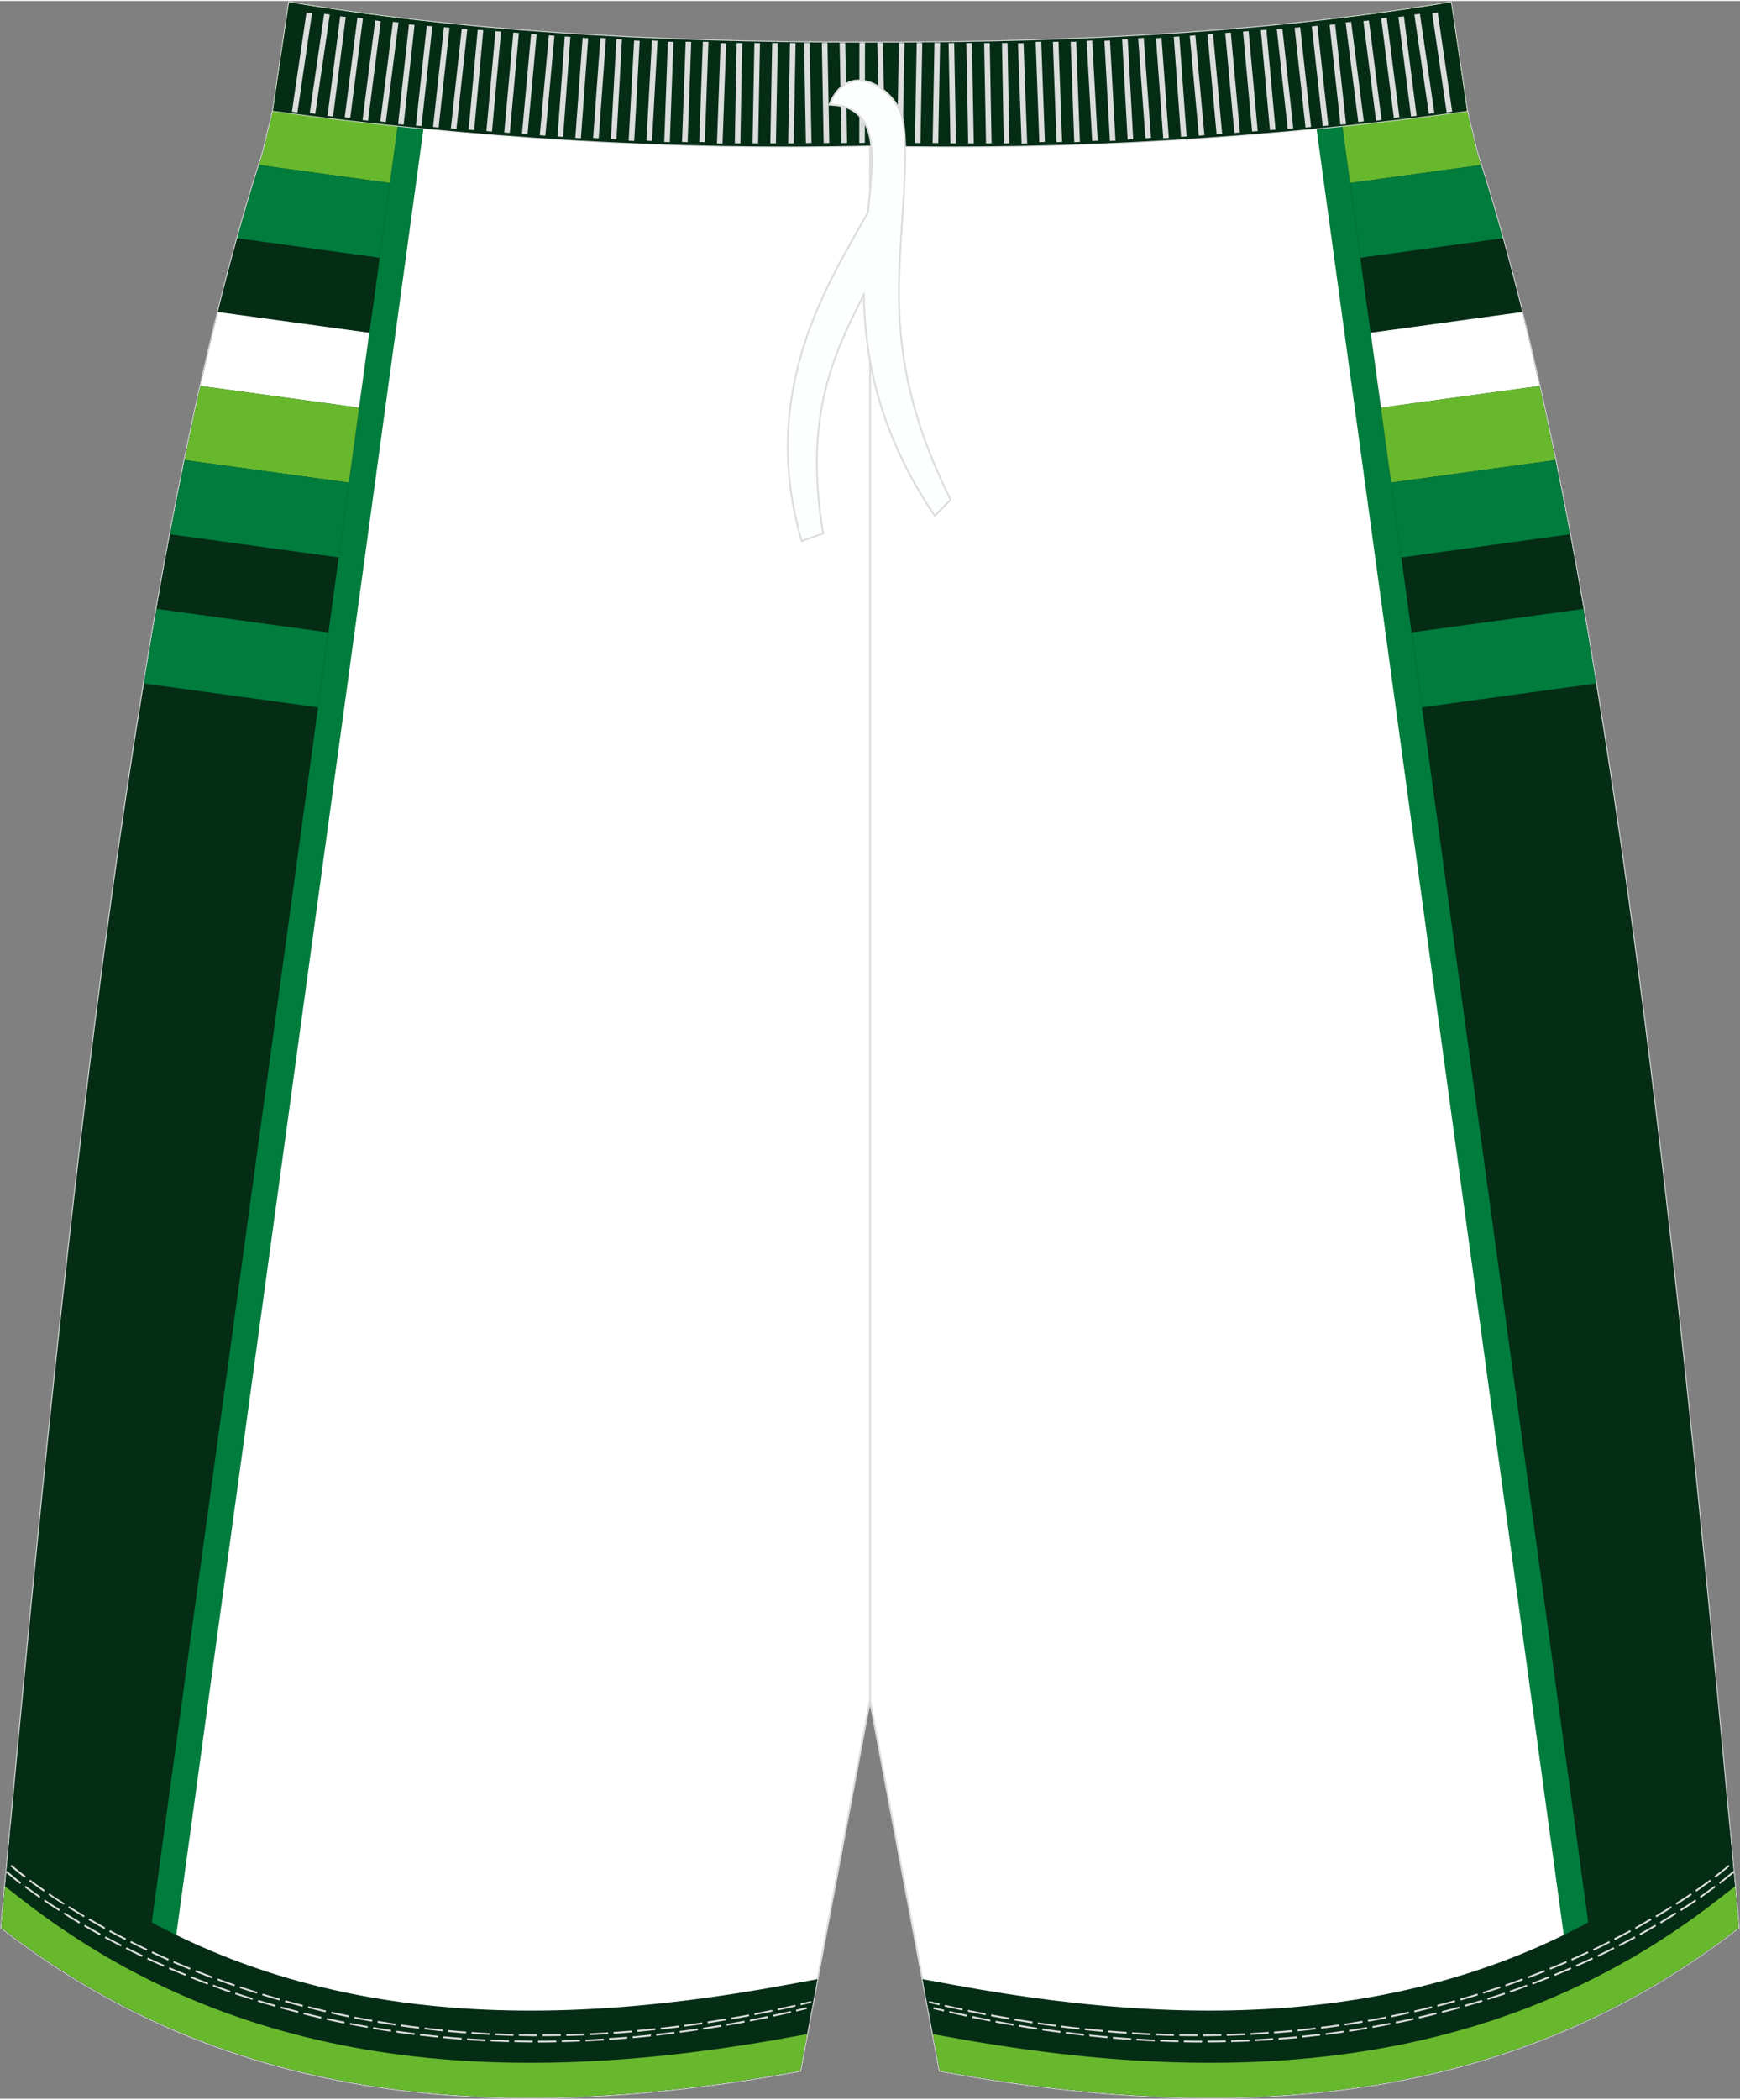
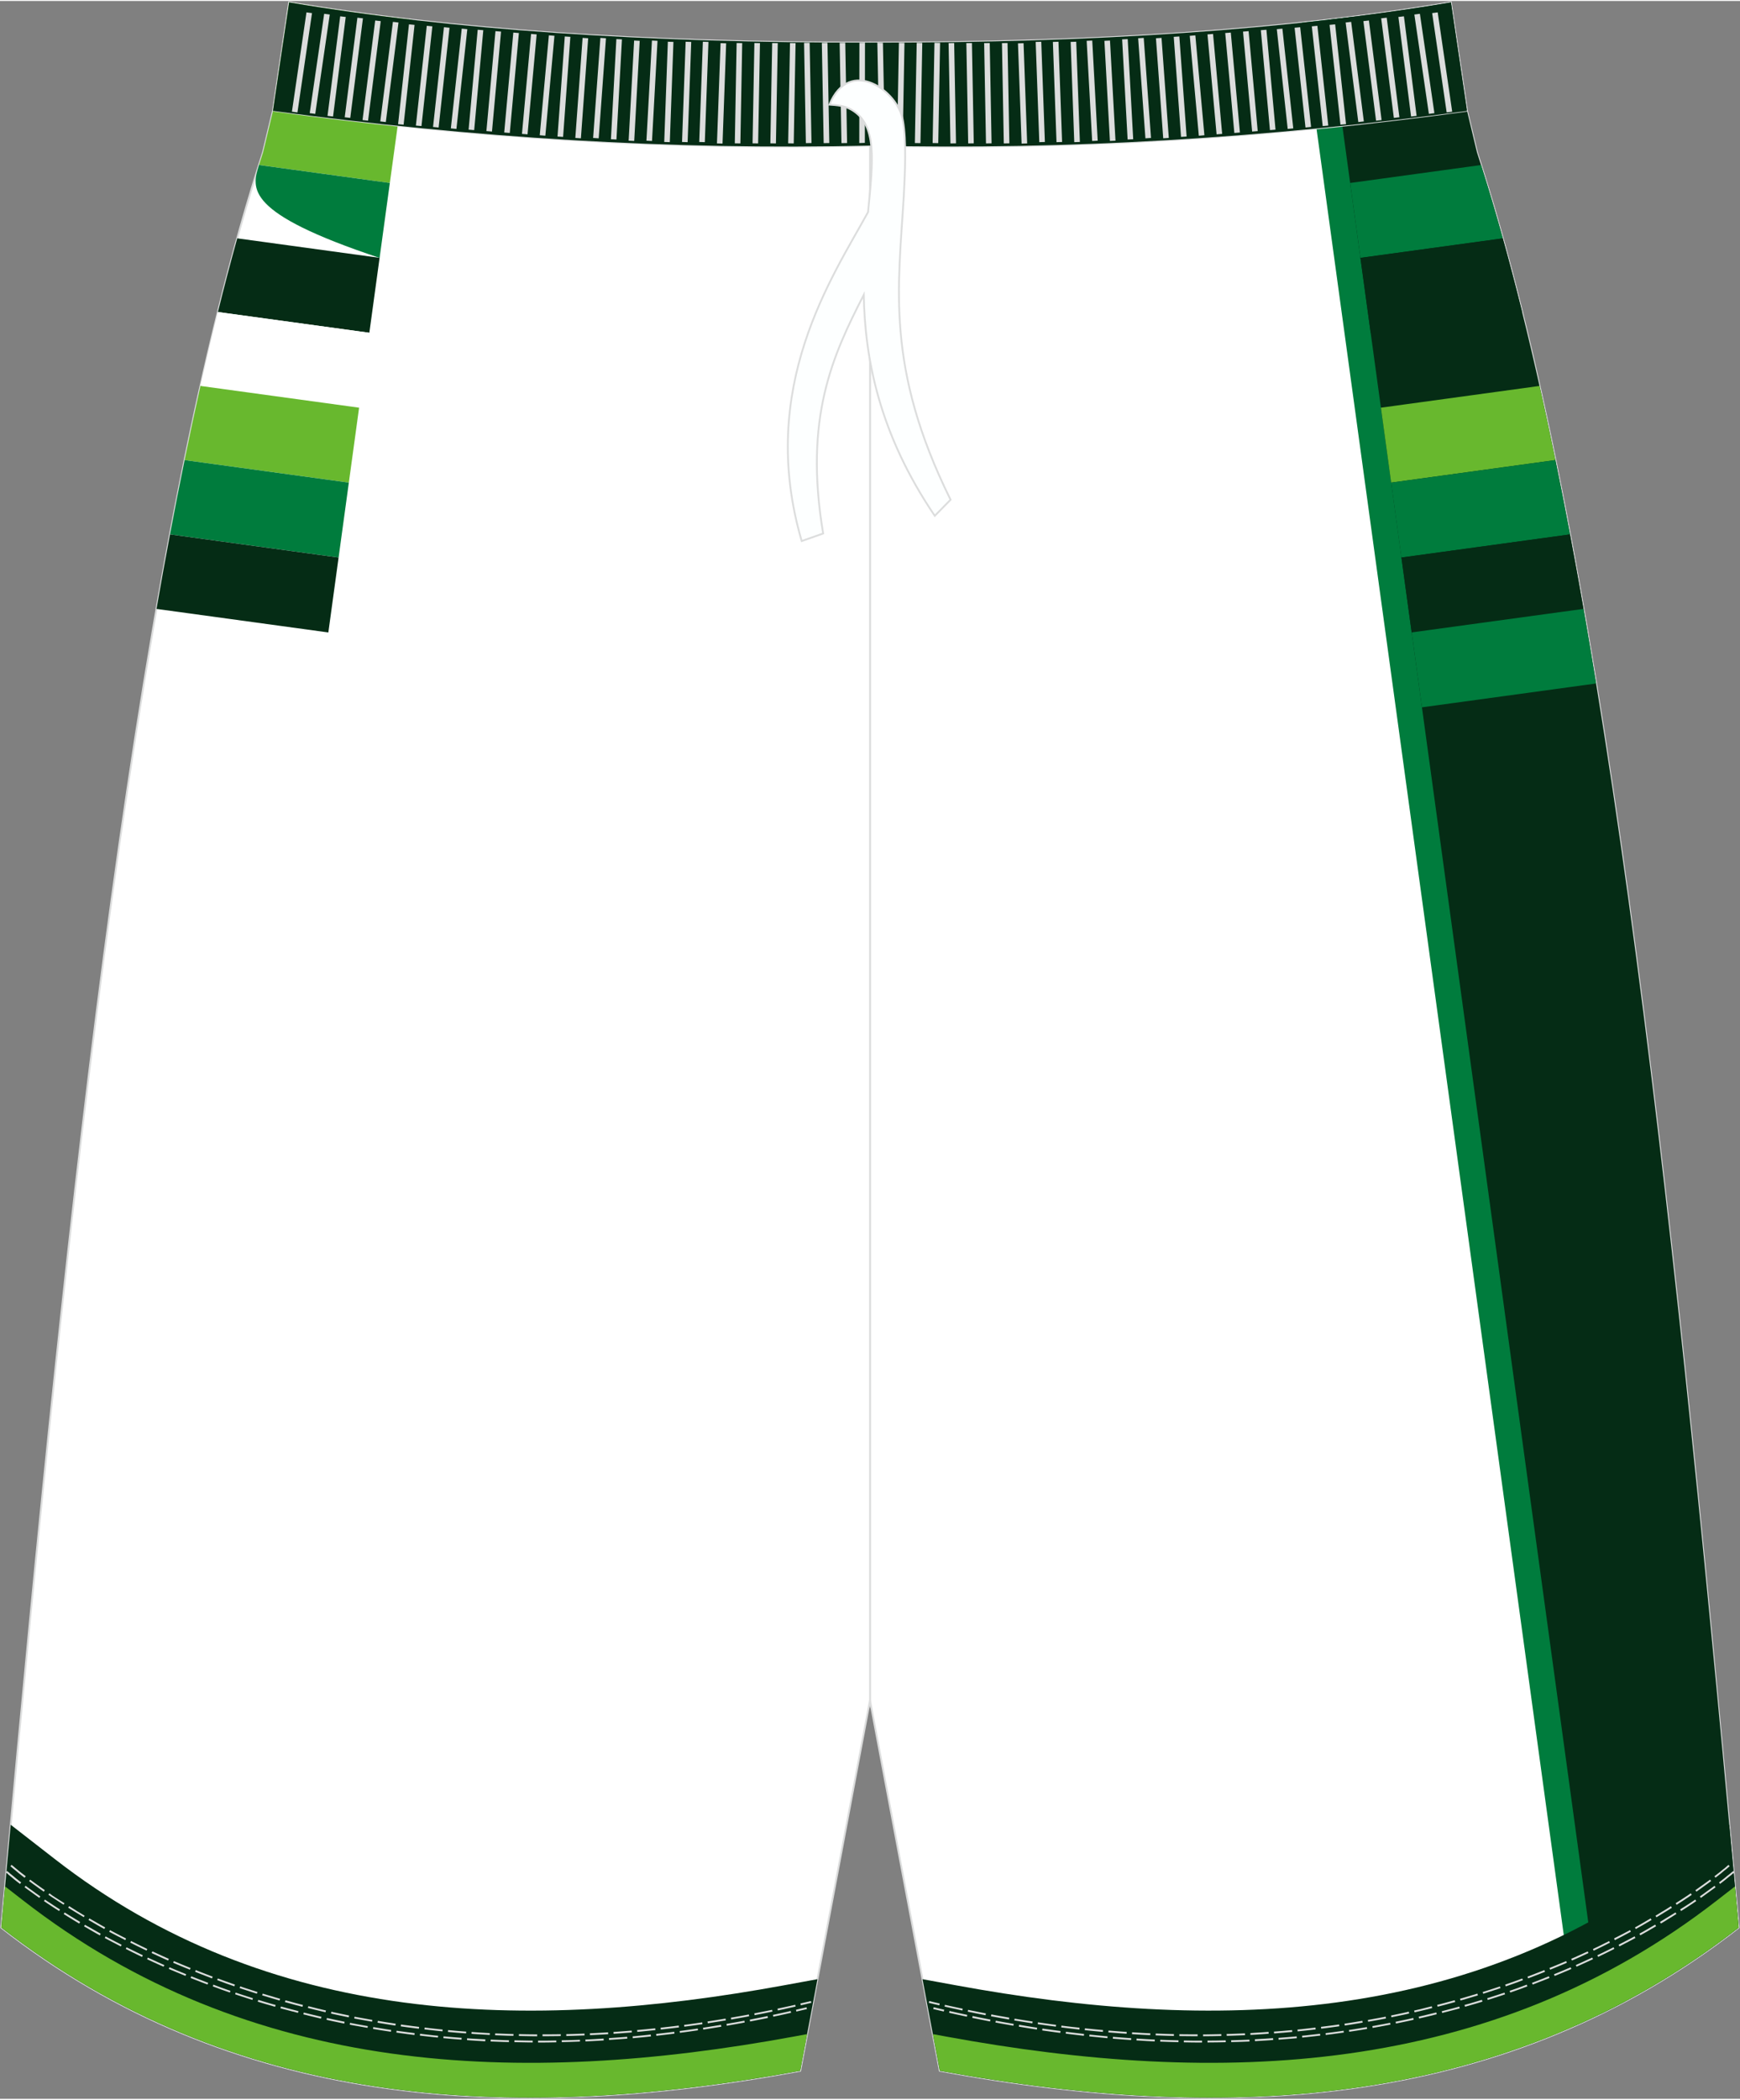
<svg xmlns="http://www.w3.org/2000/svg" version="1.1" id="图层_1" x="0px" y="0px" width="380px" height="458.24px" viewBox="0 0 380.23 458.09" enable-background="new 0 0 380.23 458.09" xml:space="preserve">
  <rect x="0" y="0" width="380.23" height="458.09" fill="#808080" stroke="none" />
  <g id="图层_1_1_">
    <g>
      <g>
        <path fill-rule="evenodd" clip-rule="evenodd" fill="#FFFFFF" stroke="#DCDDDD" stroke-width="0.4" stroke-miterlimit="22.926" d="     M320.57,23.97l1.99,8.32l0.17,0.69c0,0,0,0.01,0,0.02c27.07,83.05,42.47,226.22,56.28,377.47l0.93,10.21     c-50.19,39.04-110.17,43.11-174.58,31.27l-15.25-80.88l-0.01,0.05V9.09h0.02c48.81,0.09,91.32-2.74,126.92-8.78L320.57,23.97z" />
        <g>
          <g>
            <path fill-rule="evenodd" clip-rule="evenodd" fill="#007C3D" d="M284.52,4.74l59.9,437.3c3.62-1.61,7.2-3.35,10.74-5.24       L295.8,3.43C292.1,3.9,288.34,4.33,284.52,4.74z" />
            <path fill-rule="evenodd" clip-rule="evenodd" fill="#052C15" d="M290.16,4.11l59.65,435.42c10.39-5.07,20.45-11.3,30.14-18.84       l-0.93-10.21C365.2,259.23,349.8,116.06,322.74,33.01c0-0.01,0-0.02,0-0.02l-0.17-0.69l-1.99-8.32l-3.52-23.66       C308.49,1.76,299.52,3.03,290.16,4.11z" />
            <g>
-               <path fill-rule="evenodd" clip-rule="evenodd" fill="#68B82E" d="M295.04,39.74l28.59-3.92c-0.3-0.94-0.6-1.88-0.9-2.81        c0-0.01,0-0.02,0-0.02l-0.17-0.69l-1.99-8.32l-3.52-23.66c-8.57,1.45-17.53,2.72-26.89,3.8L295.04,39.74z" />
              <path fill-rule="evenodd" clip-rule="evenodd" fill="#007C3D" d="M323.64,35.82l-28.59,3.92l2.24,16.36l31.11-4.26        C326.85,46.28,325.26,40.94,323.64,35.82z" />
              <path fill-rule="evenodd" clip-rule="evenodd" fill="#052C15" d="M328.39,51.83l-31.11,4.26l2.24,16.36l33.09-4.53        C331.24,62.38,329.83,57.02,328.39,51.83z" />
-               <path fill-rule="evenodd" clip-rule="evenodd" fill="#FFFFFF" d="M332.62,67.92l-33.09,4.53l2.24,16.36l34.66-4.75        C335.18,78.53,333.92,73.15,332.62,67.92z" />
              <path fill-rule="evenodd" clip-rule="evenodd" fill="#68B82E" d="M336.42,84.06l-34.66,4.75l2.24,16.36l35.89-4.92        C338.76,94.72,337.61,89.33,336.42,84.06z" />
              <path fill-rule="evenodd" clip-rule="evenodd" fill="#007C3D" d="M339.89,100.25L304,105.17l2.24,16.36l36.84-5.05        C342.04,110.96,340.98,105.55,339.89,100.25z" />
              <path fill-rule="evenodd" clip-rule="evenodd" fill="#052C15" d="M343.08,116.48l-36.84,5.05l2.24,16.36l37.55-5.14        C345.07,127.22,344.09,121.8,343.08,116.48z" />
              <path fill-rule="evenodd" clip-rule="evenodd" fill="#007C3D" d="M346.04,132.74l-37.55,5.14l2.24,16.36l38.06-5.21        C347.89,143.51,346.97,138.08,346.04,132.74z" />
            </g>
          </g>
          <g>
            <path fill-rule="evenodd" clip-rule="evenodd" fill="#052C15" d="M368.29,405.7C321.4,442.17,265,443.61,208.8,433.28       l-7.21-1.32l3.77,20.01c64.41,11.84,124.39,7.77,174.58-31.27l-0.93-10.21c-0.37-4.09-0.75-8.17-1.12-12.25L368.29,405.7z" />
            <path fill-rule="evenodd" clip-rule="evenodd" fill="#68B82E" d="M375.29,414.69c-49.64,38.61-108.82,40.78-168.54,29.8       l-2.88-0.53l1.51,8c64.41,11.84,124.39,7.77,174.58-31.27l-0.82-8.99L375.29,414.69z" />
          </g>
        </g>
      </g>
      <g>
        <path fill-rule="evenodd" clip-rule="evenodd" fill="#FFFFFF" stroke="#DCDDDD" stroke-width="0.4" stroke-miterlimit="22.926" d="     M59.66,23.97l-1.99,8.32l-0.17,0.69c0,0,0,0.01,0,0.02C30.43,116.06,15.03,259.23,1.22,410.48l-0.94,10.21     c50.19,39.04,110.17,43.11,174.58,31.27l15.25-80.88l0.01,0.05V9.09h-0.02C141.29,9.18,98.78,6.34,63.18,0.31L59.66,23.97z" />
        <g>
          <g>
-             <path fill-rule="evenodd" clip-rule="evenodd" fill="#007C3D" d="M95.71,4.74l-59.9,437.3c-3.62-1.61-7.2-3.35-10.74-5.24       L84.43,3.43C88.13,3.9,91.89,4.33,95.71,4.74z" />
-             <path fill-rule="evenodd" clip-rule="evenodd" fill="#052C15" d="M90.07,4.11L30.42,439.53c-10.39-5.07-20.45-11.3-30.14-18.84       l0.94-10.21C15.03,259.23,30.43,116.06,57.5,33.01c0-0.01,0-0.02,0-0.02l0.17-0.69l1.99-8.32l3.52-23.66       C71.74,1.76,80.71,3.03,90.07,4.11z" />
            <g>
              <path fill-rule="evenodd" clip-rule="evenodd" fill="#68B82E" d="M85.19,39.74L56.6,35.82c0.3-0.94,0.6-1.88,0.9-2.81        c0-0.01,0-0.02,0-0.02l0.17-0.69l1.99-8.32l3.52-23.66c8.57,1.45,17.53,2.72,26.89,3.8L85.19,39.74z" />
-               <path fill-rule="evenodd" clip-rule="evenodd" fill="#007C3D" d="M56.6,35.82l28.59,3.92L82.95,56.1l-31.11-4.26        C53.38,46.28,54.97,40.94,56.6,35.82z" />
+               <path fill-rule="evenodd" clip-rule="evenodd" fill="#007C3D" d="M56.6,35.82l28.59,3.92L82.95,56.1C53.38,46.28,54.97,40.94,56.6,35.82z" />
              <path fill-rule="evenodd" clip-rule="evenodd" fill="#052C15" d="M51.84,51.83l31.11,4.26l-2.24,16.36l-33.09-4.53        C48.99,62.38,50.4,57.02,51.84,51.83z" />
              <path fill-rule="evenodd" clip-rule="evenodd" fill="#FFFFFF" d="M47.61,67.92l33.09,4.53l-2.24,16.36L43.8,84.06        C45.05,78.53,46.32,73.15,47.61,67.92z" />
              <path fill-rule="evenodd" clip-rule="evenodd" fill="#68B82E" d="M43.81,84.06l34.66,4.75l-2.24,16.36l-35.89-4.92        C41.47,94.72,42.63,89.33,43.81,84.06z" />
              <path fill-rule="evenodd" clip-rule="evenodd" fill="#007C3D" d="M40.34,100.25l35.89,4.92l-2.24,16.36l-36.84-5.05        C38.19,110.96,39.25,105.55,40.34,100.25z" />
              <path fill-rule="evenodd" clip-rule="evenodd" fill="#052C15" d="M37.15,116.48l36.84,5.05l-2.24,16.36l-37.55-5.14        C35.16,127.22,36.14,121.8,37.15,116.48z" />
-               <path fill-rule="evenodd" clip-rule="evenodd" fill="#007C3D" d="M34.19,132.74l37.55,5.14l-2.24,16.36l-38.06-5.21        C32.34,143.51,33.26,138.08,34.19,132.74z" />
            </g>
          </g>
          <g>
            <path fill-rule="evenodd" clip-rule="evenodd" fill="#052C15" d="M11.94,405.7c46.89,36.48,103.29,37.91,159.48,27.58       l7.21-1.32l-3.77,20.01c-64.41,11.84-124.39,7.77-174.58-31.27l0.94-10.21c0.37-4.09,0.75-8.17,1.12-12.25L11.94,405.7z" />
            <path fill-rule="evenodd" clip-rule="evenodd" fill="#68B82E" d="M4.95,414.69c49.64,38.61,108.82,40.78,168.54,29.8l2.88-0.53       l-1.51,8c-64.41,11.84-124.39,7.77-174.58-31.27l0.82-8.99L4.95,414.69z" />
          </g>
        </g>
      </g>
    </g>
    <path fill="none" stroke="#DCDDDD" stroke-width="0.4" stroke-miterlimit="22.926" d="M59.71,23.93   c40.32,5.49,83.02,8.76,130.45,7.65c47.41,1.11,90.09-2.14,130.41-7.62l0.04-0.01" />
    <path fill-rule="evenodd" clip-rule="evenodd" fill="#DCDDDD" d="M4.64,410.84l-0.16-0.12l-0.18-0.14l-0.17-0.13l-0.17-0.13   l-0.16-0.13l-0.16-0.12l-0.15-0.12l-0.15-0.12L3.2,409.7l-0.13-0.11l-0.13-0.11l-0.12-0.1l-0.12-0.09l-0.11-0.09l-0.11-0.09   l-0.1-0.08l-0.09-0.07l-0.09-0.07l-0.08-0.07l-0.07-0.07l-0.07-0.07l-0.07-0.05l-0.06-0.05l-0.06-0.05l-0.05-0.04l-0.04-0.04   l-0.04-0.03l-0.03-0.03l-0.02-0.02l-0.02-0.02l-0.01-0.01l-0.01-0.01l0,0l-0.26,0.3l0,0l0.01,0.01l0.01,0.02l0.02,0.02l0.02,0.02   l0.03,0.03l0.04,0.03l0.04,0.04l0.05,0.04l0.05,0.05l0.06,0.05L1.7,409l0.07,0.06l0.08,0.07l0.08,0.07l0.09,0.07l0.09,0.08   l0.1,0.08l0.11,0.09l0.11,0.09l0.12,0.1l0.12,0.1l0.13,0.11l0.13,0.11l0.14,0.12l0.15,0.12l0.15,0.12l0.16,0.12l0.16,0.13   l0.17,0.13l0.17,0.13l0.18,0.14l0.16,0.12L4.64,410.84L4.64,410.84L4.64,410.84L4.64,410.84L4.64,410.84z M176.24,438.1l-1.31,0.31   l-0.99,0.23l0.09,0.39l0.99-0.23l1.31-0.31L176.24,438.1L176.24,438.1L176.24,438.1L176.24,438.1L176.24,438.1z M172.78,438.91   l-0.44,0.1l-1.3,0.29l-1.29,0.28l-0.85,0.18l0.08,0.39l0.86-0.18l1.29-0.28l1.3-0.29l0.44-0.1L172.78,438.91L172.78,438.91   L172.78,438.91L172.78,438.91L172.78,438.91z M167.73,440.02l-0.53,0.11l-1.28,0.26l-1.27,0.25l-0.81,0.16l0.07,0.4l0.82-0.16   l1.28-0.25l1.28-0.26l0.53-0.11L167.73,440.02L167.73,440.02L167.73,440.02L167.73,440.02L167.73,440.02z M162.66,441.03l-0.53,0.1   l-1.26,0.23l-1.26,0.22l-0.86,0.15l0.07,0.4l0.87-0.16l1.26-0.22l1.26-0.23l0.53-0.11L162.66,441.03L162.66,441.03L162.66,441.03   L162.66,441.03L162.66,441.03z M157.56,441.94l-0.44,0.07l-1.24,0.2l-1.24,0.2l-1.02,0.16l0.06,0.4l1.02-0.16l1.24-0.2l1.24-0.2   l0.44-0.07L157.56,441.94L157.56,441.94L157.56,441.94L157.56,441.94L157.56,441.94z M152.47,442.74l-0.26,0.04l-1.22,0.17   l-1.22,0.17l-1.22,0.16h-0.03l0.05,0.4l0.03-0.01l1.22-0.16l1.22-0.17l1.23-0.18l0.26-0.04L152.47,442.74L152.47,442.74   L152.47,442.74L152.47,442.74L152.47,442.74z M147.34,443.45l-1.2,0.15l-1.2,0.14l-1.2,0.14l-0.36,0.04l0.04,0.4l0.37-0.04   l1.2-0.14l1.2-0.14l1.2-0.15L147.34,443.45L147.34,443.45L147.34,443.45L147.34,443.45L147.34,443.45z M142.2,444.05l-0.81,0.09   l-1.18,0.12l-1.18,0.12l-0.78,0.07l0.03,0.4l0.79-0.07l1.18-0.11l1.19-0.12l0.81-0.09L142.2,444.05L142.2,444.05L142.2,444.05   L142.2,444.05L142.2,444.05z M137.05,444.54l-0.36,0.03l-1.16,0.09l-1.16,0.08l-1.16,0.08l-0.14,0.01l0.02,0.4l0.14-0.01l1.16-0.08   l1.16-0.08l1.17-0.09l0.36-0.03L137.05,444.54L137.05,444.54L137.05,444.54L137.05,444.54L137.05,444.54z M131.9,444.93l-0.96,0.06   l-1.14,0.07l-1.14,0.06l-0.74,0.03l0.02,0.4l0.74-0.03l1.14-0.06l1.15-0.06l0.96-0.06L131.9,444.93L131.9,444.93L131.9,444.93   L131.9,444.93L131.9,444.93z M126.73,445.2l-0.32,0.01l-1.12,0.04l-1.12,0.03l-1.11,0.02l-0.31,0.01l0.01,0.4l0.31-0.01l1.11-0.03   l1.12-0.04l1.13-0.04l0.32-0.02L126.73,445.2L126.73,445.2L126.73,445.2L126.73,445.2L126.73,445.2z M121.57,445.35l-0.69,0.01   l-1.1,0.02l-1.1,0.01h-1.09h-0.01v0.4h0.01h1.09l1.1-0.01l1.1-0.02l0.69-0.01V445.35L121.57,445.35L121.57,445.35L121.57,445.35   L121.57,445.35z M116.4,445.38l-0.96-0.01l-1.08-0.02l-1.07-0.02l-0.87-0.02l-0.01,0.4l0.88,0.02l1.08,0.02l1.08,0.02l0.96,0.01   L116.4,445.38L116.4,445.38L116.4,445.38L116.4,445.38L116.4,445.38z M111.22,445.3h-0.05l-1.06-0.03l-1.05-0.04l-1.05-0.04   l-0.78-0.03l-0.02,0.4l0.78,0.03l1.05,0.04l1.06,0.04l1.06,0.03h0.05L111.22,445.3L111.22,445.3L111.22,445.3L111.22,445.3   L111.22,445.3z M106.06,445.1h-0.1l-1.03-0.05l-1.03-0.06l-1.03-0.06l-0.79-0.06l-0.03,0.4l0.79,0.06l1.03,0.07l1.03,0.06   l1.04,0.06h0.1L106.06,445.1L106.06,445.1L106.06,445.1L106.06,445.1L106.06,445.1z M100.89,444.77h-0.04l-1.01-0.08l-1.01-0.08   l-1-0.09l-0.91-0.08l-0.04,0.4l0.92,0.08l0.99,0.09l1.01,0.08l1.01,0.07h0.04L100.89,444.77L100.89,444.77L100.89,444.77   L100.89,444.77L100.89,444.77z M95.75,444.32l-0.85-0.08l-0.99-0.11l-0.97-0.11l-0.96-0.12l-0.18-0.02l-0.05,0.4l0.19,0.02   l0.96,0.11l0.97,0.11l0.97,0.11l0.85,0.08L95.75,444.32L95.75,444.32L95.75,444.32L95.75,444.32L95.75,444.32z M90.61,443.74   l-0.55-0.07l-0.96-0.12l-0.94-0.13l-0.94-0.12l-0.55-0.08l-0.06,0.4l0.55,0.08l0.94,0.13l0.96,0.13l0.96,0.12l0.55,0.07   L90.61,443.74L90.61,443.74L90.61,443.74L90.61,443.74L90.61,443.74z M85.48,443.05l-0.14-0.02l-0.92-0.14l-0.92-0.15l-0.91-0.15   l-0.91-0.15l-0.1-0.02l-0.07,0.4l0.1,0.02l0.91,0.15l0.91,0.15l0.92,0.14l0.93,0.14l0.14,0.02L85.48,443.05L85.48,443.05   L85.48,443.05L85.48,443.05L85.48,443.05z M80.38,442.21l-0.53-0.09l-0.9-0.16l-0.89-0.16l-0.88-0.17l-0.69-0.13l-0.07,0.39   l0.69,0.13l0.89,0.16l0.89,0.16l0.9,0.16l0.53,0.09L80.38,442.21L80.38,442.21L80.38,442.21L80.38,442.21L80.38,442.21z    M75.31,441.26l-0.77-0.16l-0.86-0.18l-0.86-0.18l-0.86-0.19l-0.52-0.11l-0.09,0.39l0.52,0.12l0.86,0.19l0.86,0.18l0.87,0.18   l0.77,0.16L75.31,441.26L75.31,441.26L75.31,441.26L75.31,441.26L75.31,441.26z M70.24,440.17h-0.02l-0.84-0.19l-0.84-0.2   l-0.83-0.2l-0.83-0.21l-0.49-0.12l-0.1,0.39l0.49,0.12l0.83,0.21l0.83,0.2l0.84,0.2l0.84,0.2l0.02,0.01L70.24,440.17L70.24,440.17   L70.24,440.17L70.24,440.17L70.24,440.17z M65.22,438.94l-0.81-0.21l-0.81-0.21l-0.8-0.21l-0.8-0.22l-0.61-0.16l-0.11,0.38   l0.62,0.17l0.8,0.21l0.8,0.21l0.81,0.21l0.81,0.21L65.22,438.94L65.22,438.94L65.22,438.94L65.22,438.94L65.22,438.94z    M60.24,437.6l-0.6-0.17l-0.78-0.22l-0.77-0.23l-0.77-0.23l-0.76-0.23l-0.12-0.03l-0.12,0.38l0.12,0.04l0.76,0.23l0.77,0.23   l0.77,0.22l0.78,0.23l0.6,0.17L60.24,437.6L60.24,437.6L60.24,437.6L60.24,437.6L60.24,437.6z M55.27,436.12l-0.26-0.08l-0.75-0.24   l-0.74-0.24l-0.74-0.24l-0.73-0.24l-0.55-0.19l-0.12,0.37l0.56,0.19l0.73,0.24l0.74,0.24l0.74,0.24l0.75,0.24l0.26,0.08   L55.27,436.12L55.27,436.12L55.27,436.12L55.27,436.12L55.27,436.12z M50.36,434.51l-0.49-0.17l-0.71-0.25l-0.71-0.25l-0.7-0.26   l-0.69-0.26l-0.43-0.16l-0.14,0.37l0.43,0.16l0.7,0.26l0.7,0.26l0.71,0.25l0.72,0.25l0.49,0.17L50.36,434.51L50.36,434.51   L50.36,434.51L50.36,434.51L50.36,434.51z M45.49,432.76l-0.51-0.19l-0.67-0.26l-0.67-0.26l-0.67-0.26l-0.66-0.26l-0.51-0.2   l-0.15,0.37l0.51,0.2l0.66,0.26l0.67,0.26l0.67,0.26l0.68,0.26l0.51,0.19L45.49,432.76L45.49,432.76L45.49,432.76L45.49,432.76   L45.49,432.76z M40.69,430.88l-0.34-0.14l-0.64-0.26l-0.63-0.26l-0.63-0.26l-0.63-0.27l-0.62-0.26l-0.16-0.07l-0.16,0.36l0.16,0.07   l0.62,0.27l0.63,0.26l0.63,0.26l0.63,0.26l0.64,0.26l0.34,0.14L40.69,430.88L40.69,430.88L40.69,430.88L40.69,430.88L40.69,430.88z    M35.91,428.88l-0.57-0.25l-0.6-0.27l-0.59-0.27l-0.59-0.27l-0.58-0.26l-0.58-0.27l-0.09-0.04l-0.17,0.36l0.09,0.04l0.58,0.26   l0.58,0.27l0.59,0.27l0.59,0.27l0.6,0.27l0.58,0.25L35.91,428.88L35.91,428.88L35.91,428.88L35.91,428.88L35.91,428.88z    M31.21,426.73l-0.53-0.25l-0.56-0.27l-0.55-0.27l-0.55-0.27l-0.54-0.26l-0.53-0.26L27.66,425l-0.18,0.35l0.3,0.15l0.53,0.27   l0.54,0.27l0.55,0.27l0.55,0.27l0.56,0.27l0.53,0.26L31.21,426.73L31.21,426.73L31.21,426.73L31.21,426.73L31.21,426.73z    M26.58,424.45l-0.22-0.11l-0.52-0.27l-0.51-0.26l-0.5-0.26l-0.5-0.26l-0.49-0.26l-0.49-0.26l-0.27-0.15l-0.19,0.35l0.27,0.15   l0.49,0.26l0.5,0.26l0.5,0.26l0.51,0.26l0.51,0.27l0.51,0.26l0.23,0.12L26.58,424.45L26.58,424.45L26.58,424.45L26.58,424.45   L26.58,424.45z M22.01,422.03l-0.12-0.07l-0.47-0.26l-0.46-0.26l-0.46-0.26l-0.45-0.26l-0.45-0.26l-0.43-0.23l-0.44-0.25l-0.16-0.1   l-0.2,0.34l0.16,0.1l0.44,0.25l0.44,0.26l0.45,0.26l0.45,0.26l0.46,0.26l0.46,0.26l0.47,0.26l0.12,0.07L22.01,422.03L22.01,422.03   L22.01,422.03L22.01,422.03L22.01,422.03z M17.52,419.46l-0.09-0.05l-0.41-0.25l-0.41-0.24l-0.4-0.25l-0.4-0.24l-0.4-0.24   l-0.39-0.24l-0.38-0.24l-0.38-0.23l-0.13-0.08l-0.21,0.34l0.13,0.08l0.38,0.24l0.38,0.24l0.39,0.24l0.4,0.24l0.4,0.25l0.4,0.24   l0.41,0.25l0.41,0.25l0.09,0.05L17.52,419.46L17.52,419.46L17.52,419.46L17.52,419.46L17.52,419.46z M13.12,416.75l-0.32-0.21   l-0.35-0.22l-0.34-0.22l-0.34-0.22l-0.33-0.22l-0.33-0.22l-0.32-0.21l-0.32-0.21l-0.31-0.21l-0.3-0.21l-0.04-0.02l-0.22,0.33   l0.04,0.02l0.3,0.21l0.31,0.21l0.32,0.21l0.32,0.21l0.33,0.22l0.33,0.22l0.34,0.22l0.35,0.22l0.35,0.22l0.32,0.21L13.12,416.75   L13.12,416.75L13.12,416.75L13.12,416.75L13.12,416.75z M8.82,413.89l-0.15-0.1l-0.28-0.2l-0.27-0.19l-0.27-0.19l-0.26-0.19   l-0.26-0.19l-0.25-0.18l-0.25-0.18l-0.24-0.17l-0.24-0.17l-0.23-0.17L5.9,411.8l-0.22-0.17l-0.08-0.07l-0.24,0.32l0.09,0.07   l0.22,0.16l0.22,0.16l0.23,0.17l0.24,0.17l0.24,0.17l0.25,0.18l0.25,0.18l0.26,0.19l0.26,0.19l0.27,0.19l0.27,0.19l0.28,0.2   l0.15,0.11L8.82,413.89z" />
    <path fill-rule="evenodd" clip-rule="evenodd" fill="#DCDDDD" d="M5.63,409.48l-0.16-0.12l-0.18-0.14l-0.17-0.13l-0.17-0.13   l-0.16-0.12l-0.16-0.12l-0.15-0.12l-0.14-0.12l-0.14-0.11l-0.13-0.11l-0.13-0.1l-0.12-0.1l-0.12-0.1l-0.11-0.09l-0.11-0.09   l-0.1-0.08l-0.09-0.08l-0.09-0.07l-0.08-0.07l-0.08-0.07l-0.07-0.06l-0.07-0.06l-0.06-0.05l-0.06-0.04l-0.05-0.04l-0.04-0.04   l-0.04-0.03l-0.03-0.02l-0.02-0.02l-0.02-0.02L2.55,407l-0.01-0.01l0,0l-0.26,0.3l0,0l0.01,0.01l0.01,0.01l0.02,0.02l0.02,0.02   l0.03,0.03l0.04,0.03l0.04,0.03l0.05,0.04l0.06,0.05l0.06,0.06l0.07,0.06l0.07,0.06l0.08,0.07l0.08,0.07l0.09,0.07l0.1,0.08   l0.1,0.08l0.11,0.09l0.11,0.09l0.12,0.1l0.12,0.1l0.13,0.11l0.13,0.11l0.14,0.12l0.15,0.12l0.15,0.12l0.16,0.12l0.16,0.13   l0.17,0.13l0.17,0.13l0.18,0.14l0.16,0.12L5.63,409.48L5.63,409.48L5.63,409.48L5.63,409.48L5.63,409.48z M177.21,436.73   l-1.31,0.31l-0.99,0.23l0.09,0.39l1-0.23l1.31-0.31L177.21,436.73L177.21,436.73L177.21,436.73L177.21,436.73L177.21,436.73z    M173.77,437.55l-0.44,0.1l-1.29,0.29l-1.29,0.28l-0.85,0.18l0.08,0.39l0.86-0.18l1.29-0.29l1.3-0.29l0.44-0.1L173.77,437.55   L173.77,437.55L173.77,437.55L173.77,437.55L173.77,437.55z M168.72,438.65l-0.53,0.11l-1.28,0.26l-1.27,0.25l-0.81,0.16l0.07,0.39   l0.81-0.16l1.28-0.25l1.28-0.26l0.53-0.12L168.72,438.65L168.72,438.65L168.72,438.65L168.72,438.65L168.72,438.65z M163.64,439.67   l-0.53,0.1l-1.26,0.23l-1.26,0.22l-0.87,0.15l0.07,0.4l0.87-0.16l1.26-0.22l1.26-0.23l0.53-0.11L163.64,439.67L163.64,439.67   L163.64,439.67L163.64,439.67L163.64,439.67z M158.55,440.57l-0.44,0.07l-1.24,0.2l-1.24,0.2l-1.02,0.16l0.06,0.39l1.02-0.16   l1.24-0.2l1.24-0.2l0.44-0.07L158.55,440.57L158.55,440.57L158.55,440.57L158.55,440.57L158.55,440.57z M153.45,441.39l-0.26,0.04   l-1.23,0.18l-1.22,0.17l-1.22,0.16h-0.03l0.05,0.4l0.03-0.01l1.22-0.16l1.22-0.17l1.23-0.17l0.26-0.04L153.45,441.39L153.45,441.39   L153.45,441.39L153.45,441.39L153.45,441.39z M148.32,442.09l-1.2,0.15l-1.2,0.14l-1.2,0.14l-0.36,0.04l0.04,0.4l0.37-0.04   l1.2-0.14l1.2-0.14l1.2-0.15L148.32,442.09L148.32,442.09L148.32,442.09L148.32,442.09L148.32,442.09z M143.18,442.69l-0.81,0.08   l-1.18,0.12l-1.18,0.11l-0.78,0.07l0.03,0.4l0.78-0.07l1.18-0.12l1.19-0.12l0.81-0.08L143.18,442.69L143.18,442.69L143.18,442.69   L143.18,442.69L143.18,442.69z M138.03,443.19l-0.36,0.03l-1.16,0.09l-1.16,0.09l-1.15,0.08l-0.14,0.01l0.02,0.4l0.14-0.01   l1.16-0.08l1.16-0.09l1.17-0.09l0.36-0.03L138.03,443.19L138.03,443.19L138.03,443.19L138.03,443.19L138.03,443.19z M132.88,443.57   l-0.96,0.06l-1.14,0.06l-1.14,0.06l-0.74,0.03l0.02,0.4l0.74-0.03l1.14-0.06l1.15-0.06l0.96-0.06L132.88,443.57L132.88,443.57   L132.88,443.57L132.88,443.57L132.88,443.57z M127.72,443.83l-0.32,0.02l-1.12,0.04l-1.12,0.04l-1.11,0.03l-0.31,0.01l0.01,0.4   l0.31-0.01l1.11-0.03l1.12-0.04l1.13-0.04l0.32-0.01L127.72,443.83L127.72,443.83L127.72,443.83L127.72,443.83L127.72,443.83z    M122.54,443.98l-0.69,0.01l-1.1,0.01l-1.1,0.01h-1.09h-0.01v0.4h0.01h1.09l1.1-0.01l1.1-0.01l0.69-0.02V443.98L122.54,443.98   L122.54,443.98L122.54,443.98L122.54,443.98z M117.38,444.02l-0.96-0.01l-1.08-0.01l-1.07-0.02l-0.87-0.02l-0.01,0.4l0.88,0.02   l1.07,0.02l1.08,0.02l0.96,0.01L117.38,444.02L117.38,444.02L117.38,444.02L117.38,444.02L117.38,444.02z M112.21,443.94h-0.05   l-1.06-0.03l-1.06-0.04l-1.05-0.04l-0.78-0.03l-0.02,0.4l0.78,0.03l1.05,0.04l1.06,0.04l1.06,0.02h0.05L112.21,443.94   L112.21,443.94L112.21,443.94L112.21,443.94L112.21,443.94z M107.04,443.74h-0.1l-1.04-0.06l-1.03-0.06l-1.02-0.07l-0.79-0.06   l-0.03,0.4l0.79,0.06l1.03,0.06l1.03,0.06l1.04,0.06l0.1,0.01L107.04,443.74L107.04,443.74L107.04,443.74L107.04,443.74   L107.04,443.74z M101.87,443.41h-0.04l-1.01-0.08l-1.01-0.08l-0.98-0.09l-0.91-0.08l-0.04,0.4l0.92,0.08l1,0.09l1.01,0.08   l1.01,0.07l0.04,0.01L101.87,443.41L101.87,443.41L101.87,443.41L101.87,443.41L101.87,443.41z M96.73,442.96l-0.85-0.09l-0.97-0.1   l-0.97-0.11l-0.96-0.12l-0.18-0.02l-0.05,0.4l0.19,0.02l0.96,0.11l0.97,0.11l0.97,0.11l0.85,0.08L96.73,442.96L96.73,442.96   L96.73,442.96L96.73,442.96L96.73,442.96z M91.59,442.38l-0.55-0.07l-0.96-0.12l-0.96-0.13l-0.94-0.12l-0.55-0.08l-0.06,0.4   l0.55,0.08l0.94,0.13l0.96,0.12l0.96,0.12l0.55,0.07L91.59,442.38L91.59,442.38L91.59,442.38L91.59,442.38L91.59,442.38z    M86.47,441.68l-0.14-0.02l-0.92-0.14l-0.92-0.14l-0.91-0.15l-0.91-0.15l-0.1-0.02l-0.07,0.4l0.1,0.02l0.91,0.15l0.91,0.15   l0.92,0.15l0.93,0.14l0.14,0.02L86.47,441.68L86.47,441.68L86.47,441.68L86.47,441.68L86.47,441.68z M81.37,440.85l-0.53-0.09   l-0.9-0.16l-0.89-0.16l-0.88-0.16l-0.69-0.13l-0.08,0.39l0.69,0.13l0.89,0.16l0.89,0.16l0.9,0.16l0.53,0.09L81.37,440.85   L81.37,440.85L81.37,440.85L81.37,440.85L81.37,440.85z M76.28,439.89l-0.77-0.16l-0.86-0.18l-0.86-0.18l-0.86-0.18l-0.51-0.12   l-0.09,0.39l0.52,0.12l0.86,0.19l0.86,0.18l0.87,0.18l0.77,0.16L76.28,439.89L76.28,439.89L76.28,439.89L76.28,439.89L76.28,439.89   z M71.23,438.8l-0.02-0.01l-0.84-0.19l-0.84-0.2l-0.83-0.21l-0.83-0.21l-0.49-0.12l-0.1,0.39l0.49,0.12l0.83,0.21l0.83,0.2   l0.84,0.2l0.84,0.2h0.02L71.23,438.8L71.23,438.8L71.23,438.8L71.23,438.8L71.23,438.8z M66.2,437.59l-0.81-0.21l-0.81-0.21   l-0.8-0.22l-0.8-0.22l-0.61-0.15l-0.11,0.38l0.62,0.17l0.8,0.22l0.8,0.22l0.81,0.21l0.81,0.21L66.2,437.59L66.2,437.59L66.2,437.59   L66.2,437.59L66.2,437.59z M61.21,436.24l-0.6-0.17l-0.78-0.23l-0.77-0.23l-0.77-0.23l-0.76-0.23l-0.12-0.03l-0.12,0.38l0.12,0.03   l0.77,0.23l0.77,0.23l0.77,0.23l0.78,0.23l0.6,0.17L61.21,436.24L61.21,436.24L61.21,436.24L61.21,436.24L61.21,436.24z    M56.26,434.76L56,434.68l-0.75-0.24l-0.74-0.24l-0.74-0.24l-0.73-0.24l-0.55-0.19l-0.13,0.37l0.56,0.19l0.73,0.24l0.74,0.24   l0.74,0.24l0.75,0.24l0.26,0.08L56.26,434.76L56.26,434.76L56.26,434.76L56.26,434.76L56.26,434.76z M51.34,433.14l-0.49-0.17   l-0.71-0.25l-0.71-0.25l-0.7-0.25l-0.7-0.26l-0.43-0.16l-0.14,0.37l0.43,0.16l0.7,0.26l0.7,0.26L50,433.1l0.72,0.25l0.49,0.17   L51.34,433.14L51.34,433.14L51.34,433.14L51.34,433.14L51.34,433.14z M46.48,431.41l-0.51-0.19l-0.68-0.26l-0.67-0.26l-0.67-0.26   l-0.66-0.26l-0.51-0.21l-0.15,0.37l0.51,0.21l0.66,0.26l0.67,0.26l0.67,0.26l0.68,0.26l0.51,0.2L46.48,431.41L46.48,431.41   L46.48,431.41L46.48,431.41L46.48,431.41z M41.66,429.53l-0.34-0.14l-0.64-0.26l-0.63-0.26l-0.63-0.26l-0.63-0.27l-0.62-0.25   L38,428.01l-0.16,0.36l0.16,0.07l0.62,0.27l0.63,0.26l0.63,0.26l0.63,0.26l0.64,0.26l0.34,0.14L41.66,429.53L41.66,429.53   L41.66,429.53L41.66,429.53L41.66,429.53z M36.9,427.52l-0.57-0.25l-0.6-0.27l-0.59-0.27l-0.59-0.27l-0.58-0.27l-0.58-0.26   l-0.09-0.04l-0.17,0.35l0.09,0.05l0.58,0.27l0.58,0.27l0.59,0.27l0.59,0.27l0.6,0.27l0.58,0.25L36.9,427.52L36.9,427.52   L36.9,427.52L36.9,427.52L36.9,427.52z M32.19,425.37l-0.53-0.26l-0.56-0.27l-0.55-0.27L30,424.3l-0.54-0.27l-0.53-0.26l-0.29-0.15   l-0.18,0.35l0.29,0.15l0.54,0.27l0.54,0.27l0.55,0.27l0.55,0.27l0.56,0.27l0.53,0.25L32.19,425.37L32.19,425.37L32.19,425.37   L32.19,425.37L32.19,425.37z M27.55,423.08l-0.22-0.12l-0.52-0.26l-0.51-0.26l-0.5-0.26l-0.5-0.26l-0.49-0.26l-0.49-0.26   l-0.27-0.15l-0.19,0.35l0.27,0.15l0.49,0.26l0.5,0.26l0.5,0.26l0.51,0.26l0.51,0.26l0.52,0.27l0.22,0.12L27.55,423.08L27.55,423.08   L27.55,423.08L27.55,423.08L27.55,423.08z M22.99,420.66l-0.12-0.07l-0.47-0.26l-0.46-0.26l-0.46-0.26l-0.45-0.26l-0.45-0.26   l-0.44-0.25l-0.44-0.25l-0.16-0.1l-0.2,0.34l0.16,0.1l0.44,0.25l0.44,0.26l0.45,0.26l0.45,0.26l0.46,0.26l0.46,0.26l0.47,0.26   l0.12,0.07L22.99,420.66L22.99,420.66L22.99,420.66L22.99,420.66L22.99,420.66z M18.5,418.1l-0.09-0.05L18,417.8l-0.41-0.25   l-0.4-0.24l-0.4-0.24l-0.39-0.25l-0.4-0.25l-0.38-0.24l-0.38-0.24l-0.13-0.08l-0.21,0.34l0.13,0.08l0.38,0.24l0.39,0.24l0.39,0.24   l0.4,0.24l0.4,0.24l0.4,0.24l0.41,0.25l0.41,0.25l0.09,0.05L18.5,418.1L18.5,418.1L18.5,418.1L18.5,418.1L18.5,418.1z M14.1,415.39   l-0.32-0.2l-0.35-0.22l-0.35-0.22l-0.34-0.22l-0.33-0.21l-0.33-0.21l-0.32-0.21l-0.32-0.21l-0.31-0.24l-0.3-0.21l-0.04-0.03   l-0.22,0.32l0.04,0.02l0.31,0.21l0.31,0.21l0.32,0.21l0.32,0.21l0.33,0.21l0.33,0.22l0.34,0.22l0.35,0.22l0.35,0.23l0.32,0.2   L14.1,415.39L14.1,415.39L14.1,415.39L14.1,415.39L14.1,415.39z M9.79,412.52l-0.15-0.11l-0.28-0.19l-0.27-0.19l-0.27-0.19   l-0.26-0.19l-0.26-0.18l-0.25-0.18l-0.25-0.18l-0.24-0.17l-0.23-0.17l-0.21-0.16l-0.22-0.16l-0.22-0.16l-0.08-0.07l-0.24,0.31   l0.08,0.07l0.22,0.16l0.22,0.16l0.23,0.17l0.23,0.17l0.24,0.17l0.25,0.18l0.25,0.18l0.26,0.19l0.26,0.19l0.27,0.19l0.27,0.19   l0.28,0.2l0.15,0.11L9.79,412.52z" />
    <path fill-rule="evenodd" clip-rule="evenodd" fill="#DCDDDD" d="M375.87,411.15l0.16-0.12l0.18-0.14l0.17-0.13l0.17-0.13   l0.16-0.13l0.16-0.12l0.15-0.12l0.15-0.12l0.14-0.11l0.13-0.11l0.13-0.11l0.12-0.1l0.12-0.1l0.12-0.09l0.11-0.09l0.1-0.08l0.1-0.07   l0.09-0.07l0.08-0.07l0.08-0.07l0.07-0.06l0.07-0.06l0.06-0.05l0.06-0.05l0.05-0.04l0.04-0.04l0.04-0.03l0.03-0.03l0.02-0.02   l0.02-0.02l0.02-0.02l0.01-0.01h0.01l-0.26-0.3v0.01l-0.01,0.01l-0.02,0.01l-0.02,0.02l-0.02,0.02l-0.03,0.03l-0.04,0.03   l-0.04,0.04l-0.05,0.04l-0.06,0.05l-0.06,0.05l-0.07,0.05l-0.07,0.06l-0.07,0.07l-0.08,0.07l-0.09,0.07l-0.09,0.07l-0.1,0.08   l-0.11,0.09l-0.12,0.09l-0.12,0.09l-0.12,0.1l-0.13,0.11l-0.13,0.11l-0.14,0.12l-0.15,0.12l-0.15,0.12l-0.16,0.12l-0.16,0.13   l-0.17,0.13l-0.17,0.13l-0.18,0.14l-0.16,0.12L375.87,411.15L375.87,411.15L375.87,411.15L375.87,411.15L375.87,411.15z    M203.93,438.48l1.31,0.31l1,0.23l0.09-0.39l-0.99-0.23l-1.31-0.31L203.93,438.48L203.93,438.48L203.93,438.48L203.93,438.48   L203.93,438.48z M207.4,439.3l0.44,0.1l1.3,0.29l1.29,0.28l0.86,0.18l0.08-0.39l-0.85-0.18l-1.29-0.28l-1.3-0.29l-0.44-0.1   L207.4,439.3L207.4,439.3L207.4,439.3L207.4,439.3L207.4,439.3z M212.46,440.41l0.53,0.11l1.28,0.26l1.27,0.25l0.82,0.16l0.07-0.4   l-0.81-0.16l-1.27-0.25l-1.28-0.26l-0.53-0.12L212.46,440.41L212.46,440.41L212.46,440.41L212.46,440.41L212.46,440.41z    M217.53,441.42l0.53,0.1l1.26,0.23l1.26,0.22l0.87,0.15l0.07-0.39l-0.86-0.15l-1.26-0.22l-1.26-0.23l-0.53-0.1L217.53,441.42   L217.53,441.42L217.53,441.42L217.53,441.42L217.53,441.42z M222.64,442.33l0.44,0.07l1.24,0.2l1.24,0.2l1.02,0.16l0.06-0.4   l-1.02-0.16l-1.24-0.2l-1.24-0.21l-0.44-0.07L222.64,442.33L222.64,442.33L222.64,442.33L222.64,442.33L222.64,442.33z    M227.74,443.15l0.26,0.04l1.23,0.17l1.22,0.17l1.22,0.16h0.03l0.05-0.4l-0.03-0.01l-1.22-0.16l-1.22-0.17l-1.22-0.17l-0.26-0.04   L227.74,443.15L227.74,443.15L227.74,443.15L227.74,443.15L227.74,443.15z M232.88,443.85l1.2,0.15l1.2,0.14l1.2,0.14l0.37,0.04   l0.04-0.4l-0.36-0.04l-1.2-0.14l-1.2-0.14l-1.2-0.15L232.88,443.85L232.88,443.85L232.88,443.85L232.88,443.85L232.88,443.85z    M238.03,444.45l0.81,0.08l1.19,0.12l1.18,0.12l0.79,0.07l0.03-0.4l-0.78-0.07l-1.18-0.11l-1.18-0.12l-0.81-0.08L238.03,444.45   L238.03,444.45L238.03,444.45L238.03,444.45L238.03,444.45z M243.18,444.95l0.36,0.03l1.17,0.09l1.16,0.09l1.16,0.08l0.14,0.01   l0.02-0.4l-0.14-0.01l-1.16-0.08l-1.16-0.09l-1.16-0.09l-0.36-0.03L243.18,444.95L243.18,444.95L243.18,444.95L243.18,444.95   L243.18,444.95z M248.34,445.33l0.96,0.06l1.15,0.07l1.14,0.06l0.74,0.03l0.02-0.4l-0.74-0.03l-1.14-0.06l-1.14-0.07l-0.96-0.06   L248.34,445.33L248.34,445.33L248.34,445.33L248.34,445.33L248.34,445.33z M253.52,445.59l0.32,0.01l1.13,0.04l1.12,0.04l1.12,0.03   l0.31,0.01l0.01-0.4l-0.31-0.01l-1.11-0.03l-1.12-0.03l-1.12-0.04l-0.32-0.02L253.52,445.59L253.52,445.59L253.52,445.59   L253.52,445.59L253.52,445.59z M258.69,445.75l0.69,0.01l1.1,0.02l1.1,0.01h1.09h0.01v-0.4h-0.01h-1.09l-1.1-0.01l-1.1-0.02   l-0.69-0.01V445.75L258.69,445.75L258.69,445.75L258.69,445.75L258.69,445.75z M263.87,445.78l0.96-0.01l1.08-0.01l1.07-0.02   l0.88-0.02l-0.01-0.4l-0.88,0.02l-1.07,0.02l-1.08,0.01l-0.96,0.01L263.87,445.78L263.87,445.78L263.87,445.78L263.87,445.78   L263.87,445.78z M269.05,445.7h0.05l1.06-0.03l1.06-0.03l1.05-0.04l0.78-0.03l-0.02-0.4l-0.78,0.03l-1.05,0.04l-1.06,0.03   l-1.06,0.03h-0.05L269.05,445.7L269.05,445.7L269.05,445.7L269.05,445.7L269.05,445.7z M274.23,445.49h0.1l1.04-0.06l1.03-0.06   l1.03-0.07l0.79-0.06l-0.03-0.4l-0.79,0.05l-1.02,0.07l-1.03,0.06l-1.03,0.06h-0.1L274.23,445.49L274.23,445.49L274.23,445.49   L274.23,445.49L274.23,445.49z M279.4,445.17h0.04l1.01-0.08l1.01-0.08l1.01-0.08l0.92-0.08l-0.04-0.4l-0.92,0.08l-0.99,0.09   l-1.01,0.08l-1.01,0.08h-0.04L279.4,445.17L279.4,445.17L279.4,445.17L279.4,445.17L279.4,445.17z M284.56,444.71l0.85-0.08   l0.97-0.11l0.97-0.11l0.97-0.11l0.19-0.02l-0.05-0.4l-0.18,0.02l-0.96,0.11l-0.97,0.11l-0.97,0.11l-0.85,0.08L284.56,444.71   L284.56,444.71L284.56,444.71L284.56,444.71L284.56,444.71z M289.7,444.14l0.55-0.07l0.96-0.12l0.96-0.13l0.94-0.13l0.55-0.08   l-0.06-0.39l-0.54,0.08l-0.94,0.13l-0.94,0.13l-0.96,0.12l-0.55,0.07L289.7,444.14L289.7,444.14L289.7,444.14L289.7,444.14   L289.7,444.14z M294.84,443.44l0.14-0.02l0.93-0.14l0.92-0.14l0.91-0.15l0.91-0.15l0.1-0.02l-0.07-0.39l-0.1,0.02l-0.91,0.15   l-0.91,0.15l-0.92,0.15l-0.92,0.14l-0.14,0.02L294.84,443.44L294.84,443.44L294.84,443.44L294.84,443.44L294.84,443.44z    M299.95,442.6l0.53-0.09l0.9-0.16l0.89-0.17l0.89-0.17l0.69-0.13l-0.07-0.39l-0.69,0.13l-0.88,0.17l-0.89,0.16l-0.9,0.17   l-0.53,0.09L299.95,442.6L299.95,442.6L299.95,442.6L299.95,442.6L299.95,442.6z M305.04,441.65l0.77-0.16l0.87-0.18l0.86-0.18   l0.86-0.19l0.52-0.12l-0.09-0.39l-0.51,0.12l-0.86,0.19l-0.86,0.18l-0.86,0.18l-0.77,0.16L305.04,441.65L305.04,441.65   L305.04,441.65L305.04,441.65L305.04,441.65z M310.11,440.55l0.02-0.01l0.84-0.19l0.84-0.2l0.83-0.2l0.83-0.21l0.49-0.12l-0.1-0.39   l-0.49,0.12l-0.83,0.2l-0.83,0.2l-0.84,0.2l-0.84,0.2h-0.02L310.11,440.55L310.11,440.55L310.11,440.55L310.11,440.55   L310.11,440.55z M315.15,439.34l0.81-0.21l0.81-0.21l0.81-0.21l0.8-0.21l0.62-0.17l-0.11-0.38l-0.61,0.16l-0.8,0.22l-0.8,0.21   l-0.81,0.21l-0.81,0.21L315.15,439.34L315.15,439.34L315.15,439.34L315.15,439.34L315.15,439.34z M320.14,437.98l0.6-0.17   l0.78-0.23l0.77-0.22l0.77-0.23l0.77-0.23l0.12-0.04l-0.12-0.38l-0.12,0.03l-0.76,0.23l-0.77,0.23l-0.77,0.23l-0.78,0.22l-0.6,0.17   L320.14,437.98L320.14,437.98L320.14,437.98L320.14,437.98L320.14,437.98z M325.11,436.5l0.26-0.08l0.75-0.24l0.74-0.24l0.74-0.24   l0.73-0.24l0.56-0.19l-0.13-0.37l-0.55,0.18l-0.73,0.24l-0.74,0.24L326,435.8l-0.75,0.24l-0.26,0.08L325.11,436.5L325.11,436.5   L325.11,436.5L325.11,436.5L325.11,436.5z M330.03,434.88l0.49-0.17l0.71-0.25l0.71-0.25l0.7-0.26l0.7-0.26l0.43-0.16l-0.14-0.37   l-0.43,0.16l-0.7,0.26l-0.7,0.26l-0.71,0.25l-0.71,0.25l-0.49,0.17L330.03,434.88L330.03,434.88L330.03,434.88L330.03,434.88   L330.03,434.88z M334.92,433.13l0.51-0.19l0.67-0.26l0.67-0.26l0.67-0.26l0.66-0.26l0.51-0.21l-0.15-0.36l-0.51,0.2l-0.66,0.26   l-0.66,0.26l-0.67,0.26l-0.67,0.26l-0.51,0.19L334.92,433.13L334.92,433.13L334.92,433.13L334.92,433.13L334.92,433.13z    M339.73,431.26l0.34-0.14l0.64-0.26l0.63-0.26l0.63-0.27l0.63-0.26l0.62-0.27l0.16-0.07l-0.16-0.36l-0.16,0.07l-0.62,0.26   l-0.62,0.27l-0.63,0.26l-0.63,0.26l-0.64,0.26l-0.34,0.14L339.73,431.26L339.73,431.26L339.73,431.26L339.73,431.26L339.73,431.26z    M344.51,429.23l0.57-0.25l0.6-0.27l0.59-0.27l0.59-0.27l0.58-0.27l0.58-0.26l0.09-0.04l-0.17-0.36l-0.09,0.04l-0.58,0.27   l-0.58,0.26l-0.58,0.27l-0.59,0.27l-0.6,0.27l-0.57,0.26L344.51,429.23L344.51,429.23L344.51,429.23L344.51,429.23L344.51,429.23z    M349.22,427.09l0.53-0.25l0.56-0.27l0.55-0.27l0.55-0.27l0.54-0.27l0.53-0.27l0.3-0.15l-0.18-0.35l-0.29,0.15l-0.53,0.27   l-0.54,0.26l-0.54,0.27l-0.55,0.27l-0.56,0.27l-0.53,0.25L349.22,427.09L349.22,427.09L349.22,427.09L349.22,427.09L349.22,427.09z    M353.88,424.8l0.22-0.11l0.52-0.27l0.51-0.27l0.5-0.26l0.5-0.26l0.49-0.26l0.49-0.26l0.27-0.15l-0.19-0.35l-0.27,0.15l-0.49,0.26   l-0.49,0.26l-0.5,0.26l-0.5,0.26l-0.51,0.26l-0.51,0.27l-0.22,0.12L353.88,424.8L353.88,424.8L353.88,424.8L353.88,424.8   L353.88,424.8z M358.45,422.38l0.12-0.07l0.47-0.26l0.46-0.26l0.46-0.26l0.45-0.26l0.44-0.26l0.44-0.25l0.44-0.26l0.16-0.1   l-0.2-0.35l-0.16,0.1l-0.44,0.25l-0.44,0.26l-0.44,0.26l-0.45,0.26l-0.46,0.26l-0.46,0.26l-0.47,0.26l-0.12,0.07L358.45,422.38   L358.45,422.38L358.45,422.38L358.45,422.38L358.45,422.38z M362.95,419.81l0.08-0.05l0.42-0.25l0.41-0.25l0.4-0.25l0.4-0.25   l0.4-0.24l0.39-0.24l0.38-0.24l0.38-0.24l0.13-0.08l-0.21-0.33l-0.13,0.08l-0.38,0.23l-0.38,0.24l-0.39,0.24l-0.4,0.24l-0.4,0.24   l-0.4,0.25l-0.41,0.25l-0.41,0.25l-0.09,0.05L362.95,419.81L362.95,419.81L362.95,419.81L362.95,419.81L362.95,419.81z    M367.37,417.08l0.31-0.21l0.35-0.22l0.35-0.22l0.34-0.22l0.33-0.22l0.33-0.22l0.32-0.21l0.32-0.21l0.31-0.21l0.3-0.21l0.04-0.02   l-0.22-0.33l-0.04,0.02l-0.3,0.21l-0.31,0.21l-0.31,0.21l-0.32,0.21l-0.33,0.21l-0.34,0.22l-0.34,0.22l-0.35,0.22l-0.35,0.22   l-0.32,0.21L367.37,417.08L367.37,417.08L367.37,417.08L367.37,417.08L367.37,417.08z M371.68,414.21l0.15-0.11l0.28-0.2l0.27-0.19   l0.26-0.19l0.26-0.19l0.26-0.19l0.26-0.18l0.25-0.18l0.24-0.18l0.23-0.17l0.23-0.16l0.22-0.16l0.22-0.16l0.08-0.07l-0.24-0.31   l-0.08,0.07l-0.21,0.16l-0.22,0.16l-0.23,0.17l-0.24,0.17l-0.24,0.17l-0.25,0.18l-0.25,0.18l-0.26,0.19l-0.26,0.19l-0.26,0.19   l-0.27,0.19l-0.28,0.2l-0.15,0.11L371.68,414.21z" />
    <path fill-rule="evenodd" clip-rule="evenodd" fill="#DCDDDD" d="M374.88,409.79l0.16-0.12l0.18-0.14l0.17-0.13l0.17-0.13   l0.16-0.13l0.16-0.12l0.15-0.12l0.15-0.12l0.14-0.12l0.13-0.11l0.13-0.11l0.12-0.1l0.12-0.1l0.12-0.09l0.11-0.08l0.1-0.08   l0.09-0.07l0.09-0.07l0.08-0.07l0.07-0.07l0.07-0.06l0.07-0.06l0.06-0.05l0.06-0.05l0.05-0.04l0.04-0.04l0.04-0.03l0.03-0.02   l0.02-0.02l0.02-0.02l0.02-0.01l0.01-0.01l0,0l-0.26-0.3l0,0l-0.01,0.01l-0.02,0.02l-0.02,0.02l-0.02,0.02l-0.03,0.02l-0.04,0.03   l-0.04,0.04l-0.05,0.04l-0.05,0.05l-0.06,0.05l-0.07,0.06l-0.07,0.06l-0.07,0.07l-0.08,0.07l-0.09,0.07l-0.09,0.08l-0.1,0.08   l-0.11,0.08l-0.12,0.09l-0.12,0.1l-0.12,0.1l-0.13,0.1l-0.13,0.11l-0.14,0.12l-0.15,0.12l-0.15,0.12l-0.16,0.12l-0.16,0.12   l-0.16,0.13l-0.17,0.13l-0.18,0.14l-0.16,0.12L374.88,409.79L374.88,409.79L374.88,409.79L374.88,409.79L374.88,409.79z    M202.96,437.13l1.31,0.31l0.99,0.23l0.09-0.39l-0.99-0.23l-1.31-0.31L202.96,437.13L202.96,437.13L202.96,437.13L202.96,437.13   L202.96,437.13z M206.41,437.94l0.44,0.1l1.3,0.29l1.29,0.28l0.86,0.19l0.08-0.39l-0.86-0.18l-1.29-0.28l-1.3-0.29l-0.44-0.1   L206.41,437.94L206.41,437.94L206.41,437.94L206.41,437.94L206.41,437.94z M211.47,439.05l0.53,0.11l1.28,0.26l1.28,0.25l0.81,0.16   l0.07-0.39l-0.81-0.16l-1.27-0.25l-1.28-0.26l-0.53-0.11L211.47,439.05L211.47,439.05L211.47,439.05L211.47,439.05L211.47,439.05z    M216.56,440.06l0.53,0.1l1.26,0.23l1.26,0.22l0.87,0.15l0.07-0.39l-0.86-0.16l-1.26-0.22l-1.26-0.23l-0.53-0.11L216.56,440.06   L216.56,440.06L216.56,440.06L216.56,440.06L216.56,440.06z M221.65,440.97l0.44,0.07l1.24,0.2l1.24,0.2l1.02,0.16l0.06-0.39   l-1.02-0.16l-1.24-0.2l-1.24-0.2l-0.44-0.07L221.65,440.97L221.65,440.97L221.65,440.97L221.65,440.97L221.65,440.97z    M226.77,441.78l0.26,0.04l1.23,0.17l1.22,0.17l1.22,0.16l0.03,0.01l0.05-0.4h-0.03l-1.22-0.16l-1.22-0.17l-1.23-0.18l-0.26-0.04   L226.77,441.78L226.77,441.78L226.77,441.78L226.77,441.78L226.77,441.78z M231.9,442.49l1.2,0.15l1.2,0.14l1.2,0.14l0.37,0.04   l0.04-0.4l-0.36-0.04l-1.2-0.13l-1.2-0.14l-1.2-0.15L231.9,442.49L231.9,442.49L231.9,442.49L231.9,442.49L231.9,442.49z    M237.04,443.09l0.81,0.08l1.19,0.12l1.18,0.11l0.78,0.07l0.03-0.4l-0.78-0.07l-1.18-0.11l-1.18-0.12l-0.81-0.08L237.04,443.09   L237.04,443.09L237.04,443.09L237.04,443.09L237.04,443.09z M242.2,443.58l0.36,0.03l1.17,0.09l1.16,0.09l1.16,0.08l0.14,0.01   l0.02-0.4l-0.14-0.01l-1.15-0.08l-1.16-0.09l-1.16-0.09l-0.36-0.03L242.2,443.58L242.2,443.58L242.2,443.58L242.2,443.58   L242.2,443.58z M247.36,443.96l0.96,0.06l1.15,0.07l1.14,0.06l0.74,0.03l0.02-0.4l-0.74-0.03l-1.14-0.06l-1.14-0.07l-0.96-0.06   L247.36,443.96L247.36,443.96L247.36,443.96L247.36,443.96L247.36,443.96z M252.53,444.23l0.32,0.01l1.13,0.04l1.12,0.04l1.11,0.03   l0.31,0.01l0.01-0.4l-0.31-0.01l-1.11-0.03l-1.12-0.04l-1.12-0.04l-0.32-0.02L252.53,444.23L252.53,444.23L252.53,444.23   L252.53,444.23L252.53,444.23z M257.72,444.38l0.69,0.01l1.1,0.01l1.1,0.01h1.09h0.01v-0.4h-0.01h-1.09l-1.1-0.01l-1.1-0.01   l-0.69-0.01V444.38L257.72,444.38L257.72,444.38L257.72,444.38L257.72,444.38z M262.9,444.42l0.96-0.01l1.08-0.01l1.07-0.02   l0.88-0.02l-0.01-0.4l-0.87,0.02l-1.07,0.02l-1.08,0.02l-0.96,0.01V444.42L262.9,444.42L262.9,444.42L262.9,444.42L262.9,444.42z    M268.07,444.33h0.05l1.06-0.03l1.06-0.04l1.05-0.04l0.78-0.03l-0.02-0.4l-0.78,0.03l-1.05,0.04l-1.06,0.04l-1.06,0.03h-0.05   L268.07,444.33L268.07,444.33L268.07,444.33L268.07,444.33L268.07,444.33z M273.25,444.13l0.1-0.01l1.04-0.05l1.03-0.07l1.03-0.07   l0.79-0.06l-0.03-0.4l-0.79,0.06l-1.03,0.07l-1.03,0.06l-1.03,0.07l-0.1,0.01L273.25,444.13L273.25,444.13L273.25,444.13   L273.25,444.13L273.25,444.13z M278.42,443.81h0.04l1.01-0.08l1.01-0.08l0.99-0.09l0.92-0.08l-0.04-0.4l-0.91,0.08l-1,0.09   l-1.01,0.08l-1.01,0.08h-0.04L278.42,443.81L278.42,443.81L278.42,443.81L278.42,443.81L278.42,443.81z M283.57,443.36l0.85-0.09   l0.97-0.1l0.97-0.11l0.96-0.11l0.19-0.02l-0.05-0.4l-0.18,0.02l-0.96,0.11l-0.97,0.11l-0.97,0.11l-0.85,0.08L283.57,443.36   L283.57,443.36L283.57,443.36L283.57,443.36L283.57,443.36z M288.72,442.77l0.55-0.07l0.96-0.12l0.96-0.13l0.94-0.13l0.55-0.08   l-0.06-0.39l-0.55,0.08l-0.94,0.13l-0.96,0.12l-0.96,0.12l-0.55,0.07L288.72,442.77L288.72,442.77L288.72,442.77L288.72,442.77   L288.72,442.77z M293.86,442.08l0.14-0.02l0.93-0.14l0.92-0.15l0.91-0.15l0.91-0.16l0.1-0.02l-0.07-0.39l-0.1,0.02l-0.91,0.15   l-0.91,0.15l-0.92,0.15l-0.92,0.14l-0.14,0.02L293.86,442.08L293.86,442.08L293.86,442.08L293.86,442.08L293.86,442.08z    M298.97,441.25l0.53-0.09l0.9-0.16l0.89-0.16l0.89-0.17l0.69-0.13l-0.07-0.39l-0.69,0.13l-0.88,0.17l-0.89,0.16l-0.9,0.16   l-0.53,0.09L298.97,441.25L298.97,441.25L298.97,441.25L298.97,441.25L298.97,441.25z M304.06,440.28l0.78-0.16l0.86-0.18   l0.86-0.18l0.86-0.19l0.52-0.12l-0.09-0.39l-0.52,0.12l-0.86,0.19l-0.86,0.18l-0.86,0.18l-0.77,0.16L304.06,440.28L304.06,440.28   L304.06,440.28L304.06,440.28L304.06,440.28z M309.12,439.2h0.02l0.84-0.2l0.84-0.2l0.83-0.2l0.83-0.21l0.49-0.12l-0.1-0.39   l-0.49,0.12l-0.83,0.21l-0.83,0.21l-0.84,0.2l-0.84,0.19l-0.02,0.01L309.12,439.2L309.12,439.2L309.12,439.2L309.12,439.2   L309.12,439.2z M314.16,437.97l0.81-0.21l0.81-0.21l0.8-0.22l0.8-0.22l0.62-0.17l-0.11-0.38l-0.62,0.16l-0.8,0.22l-0.8,0.22   l-0.81,0.21l-0.81,0.21L314.16,437.97L314.16,437.97L314.16,437.97L314.16,437.97L314.16,437.97z M319.16,436.62l0.6-0.17   l0.78-0.23l0.77-0.23l0.77-0.23l0.76-0.23l0.12-0.03l-0.12-0.38l-0.12,0.03l-0.76,0.23l-0.77,0.23l-0.77,0.23l-0.78,0.23l-0.6,0.17   L319.16,436.62L319.16,436.62L319.16,436.62L319.16,436.62L319.16,436.62z M324.12,435.14l0.26-0.08l0.75-0.24l0.74-0.24l0.74-0.24   l0.73-0.24l0.55-0.19l-0.12-0.37l-0.55,0.19l-0.73,0.24l-0.74,0.24l-0.74,0.24l-0.75,0.24l-0.26,0.08L324.12,435.14L324.12,435.14   L324.12,435.14L324.12,435.14L324.12,435.14z M329.05,433.53l0.49-0.17l0.71-0.25l0.71-0.25l0.7-0.26l0.7-0.26l0.43-0.16   l-0.14-0.37l-0.43,0.16l-0.7,0.26l-0.7,0.25l-0.71,0.25l-0.71,0.25l-0.49,0.17L329.05,433.53L329.05,433.53L329.05,433.53   L329.05,433.53L329.05,433.53z M333.93,431.78l0.51-0.19l0.68-0.26l0.67-0.26l0.67-0.26l0.66-0.26l0.51-0.2l-0.15-0.37l-0.51,0.2   l-0.66,0.26l-0.67,0.26l-0.67,0.26l-0.67,0.26l-0.51,0.19L333.93,431.78L333.93,431.78L333.93,431.78L333.93,431.78L333.93,431.78z    M338.75,429.89l0.34-0.14l0.64-0.26l0.63-0.26l0.63-0.26l0.63-0.26l0.62-0.27l0.16-0.07l-0.16-0.36l-0.16,0.07l-0.62,0.26   l-0.63,0.26l-0.63,0.26l-0.63,0.26l-0.64,0.26l-0.34,0.14L338.75,429.89L338.75,429.89L338.75,429.89L338.75,429.89L338.75,429.89z    M343.52,427.89l0.57-0.25l0.6-0.27l0.59-0.27l0.59-0.27l0.58-0.27l0.58-0.27l0.09-0.04l-0.17-0.35l-0.09,0.04l-0.58,0.26   l-0.58,0.27l-0.59,0.26l-0.59,0.27l-0.6,0.27l-0.58,0.25L343.52,427.89L343.52,427.89L343.52,427.89L343.52,427.89L343.52,427.89z    M348.25,425.74l0.53-0.25l0.56-0.27l0.55-0.27l0.55-0.27l0.54-0.27l0.53-0.27l0.3-0.15l-0.18-0.35l-0.29,0.15l-0.53,0.26   l-0.54,0.27l-0.54,0.27l-0.55,0.27l-0.56,0.26l-0.53,0.26L348.25,425.74L348.25,425.74L348.25,425.74L348.25,425.74L348.25,425.74z    M352.89,423.44l0.22-0.12l0.52-0.27l0.51-0.26l0.5-0.26l0.5-0.27l0.49-0.26l0.49-0.26l0.27-0.15l-0.19-0.35l-0.27,0.15l-0.49,0.26   l-0.49,0.26l-0.5,0.26l-0.5,0.26l-0.51,0.26l-0.52,0.26l-0.22,0.12L352.89,423.44L352.89,423.44L352.89,423.44L352.89,423.44   L352.89,423.44z M357.46,421.01l0.12-0.07l0.47-0.26l0.46-0.26l0.46-0.26l0.45-0.26l0.44-0.26l0.44-0.25l0.44-0.26l0.16-0.1   l-0.2-0.35l-0.16,0.1l-0.44,0.26l-0.44,0.26l-0.44,0.26l-0.45,0.26l-0.45,0.26l-0.46,0.26l-0.47,0.26l-0.12,0.07L357.46,421.01   L357.46,421.01L357.46,421.01L357.46,421.01L357.46,421.01z M361.97,418.45l0.08-0.05l0.41-0.25l0.41-0.25l0.4-0.24l0.4-0.25   l0.4-0.24l0.39-0.24l0.38-0.24l0.38-0.24l0.13-0.08l-0.21-0.34l-0.13,0.08l-0.38,0.24l-0.38,0.24l-0.39,0.24l-0.4,0.24l-0.4,0.24   l-0.4,0.25l-0.41,0.25l-0.41,0.25l-0.08,0.05L361.97,418.45L361.97,418.45L361.97,418.45L361.97,418.45L361.97,418.45z    M366.39,415.72l0.31-0.2l0.35-0.23l0.35-0.22l0.34-0.22l0.33-0.22l0.33-0.22l0.32-0.21l0.32-0.21l0.31-0.21l0.3-0.21l0.04-0.03   l-0.22-0.33l-0.04,0.02l-0.3,0.21l-0.31,0.21l-0.31,0.21l-0.32,0.21l-0.33,0.22l-0.34,0.22l-0.34,0.22l-0.35,0.22l-0.35,0.22   l-0.32,0.21L366.39,415.72L366.39,415.72L366.39,415.72L366.39,415.72L366.39,415.72z M370.7,412.85l0.15-0.1l0.28-0.2l0.27-0.19   l0.27-0.19l0.26-0.19l0.26-0.19l0.25-0.18l0.25-0.18l0.24-0.17l0.24-0.17l0.23-0.17l0.22-0.16l0.22-0.16l0.09-0.07l-0.24-0.32   l-0.09,0.07l-0.21,0.16l-0.22,0.16l-0.23,0.17l-0.24,0.17l-0.24,0.17l-0.25,0.18l-0.25,0.18l-0.26,0.18l-0.26,0.19l-0.26,0.19   l-0.27,0.19l-0.28,0.2l-0.15,0.11L370.7,412.85z" />
    <path fill-rule="evenodd" clip-rule="evenodd" fill="#052C15" d="M320.56,24.02c-43.38,5.85-86.64,8.56-130.42,7.56   c-43.82,1.02-87.1-1.73-130.5-7.58l0.01-0.02l0,0c4.29-28.94,0.4-2.65,3.53-23.67c35.6,6.03,78.12,8.86,126.94,8.78   c48.81,0.08,91.33-2.75,126.94-8.78L320.56,24.02z" />
    <g>
      <path fill-rule="evenodd" clip-rule="evenodd" fill="#DCDDDD" d="M63.79,24.18l3.18-21.69l1.21,0.16L65,24.34L63.79,24.18    L63.79,24.18L63.79,24.18L63.79,24.18L63.79,24.18z M67.68,24.49L67.68,24.49l1.21,0.16l3.17-21.69L70.84,2.8L67.68,24.49    L67.68,24.49L67.68,24.49L67.68,24.49L67.68,24.49z M71.57,25.09L71.57,25.09l2.77-21.74l1.21,0.14l-2.77,21.74L71.57,25.09    L71.57,25.09L71.57,25.09L71.57,25.09L71.57,25.09z M75.33,25.39L75.33,25.39l1.21,0.14l2.77-21.74L78.1,3.65L75.33,25.39    L75.33,25.39L75.33,25.39L75.33,25.39L75.33,25.39z M79.22,26L79.22,26l2.77-21.74L83.2,4.4l-2.77,21.74L79.22,26L79.22,26    L79.22,26L79.22,26L79.22,26z M83.1,26.3L83.1,26.3l1.21,0.14L87.08,4.7l-1.22-0.14L83.1,26.3L83.1,26.3L83.1,26.3L83.1,26.3    L83.1,26.3z M86.99,26.9L86.99,26.9l2.38-21.8l1.22,0.12L88.2,27.01L86.99,26.9L86.99,26.9L86.99,26.9L86.99,26.9L86.99,26.9z     M90.88,27.21L90.88,27.21l2.38-21.79l1.22,0.12L92.1,27.32L90.88,27.21L90.88,27.21L90.88,27.21L90.88,27.21L90.88,27.21z     M94.63,27.51L94.63,27.51l2.38-21.78l1.22,0.12l-2.38,21.78L94.63,27.51L94.63,27.51L94.63,27.51L94.63,27.51L94.63,27.51z     M98.52,27.82L98.52,27.82l2.38-21.78l1.22,0.12l-2.38,21.78L98.52,27.82L98.52,27.82L98.52,27.82L98.52,27.82L98.52,27.82z     M102.4,28.1L102.4,28.1l1.99-21.82l1.22,0.1l-1.99,21.82L102.4,28.1L102.4,28.1L102.4,28.1L102.4,28.1L102.4,28.1z M106.29,28.41    L106.29,28.41l1.98-21.82l1.22,0.1l-1.98,21.82L106.29,28.41L106.29,28.41L106.29,28.41L106.29,28.41L106.29,28.41z M110.18,28.72    L110.18,28.72l1.99-21.82l1.22,0.1l-1.99,21.82L110.18,28.72L110.18,28.72L110.18,28.72L110.18,28.72L110.18,28.72z M114.06,29.02    L114.06,29.02l1.99-21.82l1.22,0.1l-1.99,21.82L114.06,29.02L114.06,29.02L114.06,29.02L114.06,29.02L114.06,29.02z M117.95,29.32    L117.95,29.32l1.99-21.82l1.22,0.1l-1.99,21.82L117.95,29.32L117.95,29.32L117.95,29.32L117.95,29.32L117.95,29.32z M121.83,29.6    L121.83,29.6l1.59-21.85l1.22,0.08l-1.59,21.85L121.83,29.6L121.83,29.6L121.83,29.6L121.83,29.6L121.83,29.6z M125.72,29.91    L125.72,29.91l1.59-21.85l1.22,0.08l-1.59,21.85L125.72,29.91L125.72,29.91L125.72,29.91L125.72,29.91L125.72,29.91z     M129.61,29.91L129.61,29.91l1.59-21.85l1.22,0.08l-1.59,21.85L129.61,29.91L129.61,29.91L129.61,29.91L129.61,29.91L129.61,29.91    z M133.5,30.19L133.5,30.19l1.19-21.87l1.22,0.06l-1.2,21.87L133.5,30.19L133.5,30.19L133.5,30.19L133.5,30.19L133.5,30.19z     M137.37,30.51L137.37,30.51l1.2-21.87l1.22,0.06l-1.2,21.87L137.37,30.51L137.37,30.51L137.37,30.51L137.37,30.51L137.37,30.51z     M141.26,30.51L141.26,30.51l1.2-21.87l1.22,0.06l-1.2,21.87L141.26,30.51L141.26,30.51L141.26,30.51L141.26,30.51L141.26,30.51z     M145.15,30.79L145.15,30.79l0.79-21.89l1.22,0.04l-0.79,21.89L145.15,30.79L145.15,30.79L145.15,30.79L145.15,30.79L145.15,30.79    z M149.04,30.79L149.04,30.79l0.79-21.89l1.22,0.04l-0.79,21.89L149.04,30.79L149.04,30.79L149.04,30.79L149.04,30.79    L149.04,30.79z M152.8,30.79L152.8,30.79l0.79-21.89l1.22,0.04l-0.79,21.89L152.8,30.79L152.8,30.79L152.8,30.79L152.8,30.79    L152.8,30.79z M156.67,31.1L156.67,31.1l0.79-21.89l1.22,0.04l-0.79,21.89L156.67,31.1L156.67,31.1L156.67,31.1L156.67,31.1    L156.67,31.1z M160.57,31.08L160.57,31.08l0.4-21.9l1.22,0.02l-0.4,21.9L160.57,31.08L160.57,31.08L160.57,31.08L160.57,31.08    L160.57,31.08z M164.45,31.08L164.45,31.08l0.4-21.9l1.22,0.02l-0.4,21.9L164.45,31.08L164.45,31.08L164.45,31.08L164.45,31.08    L164.45,31.08z M168.34,31.08L168.34,31.08l0.4-21.9l1.22,0.02l-0.4,21.9L168.34,31.08L168.34,31.08L168.34,31.08L168.34,31.08    L168.34,31.08z M172.23,31.08L172.23,31.08l0.4-21.9l1.22,0.02l-0.4,21.9L172.23,31.08L172.23,31.08L172.23,31.08L172.23,31.08    L172.23,31.08z M176.1,31.04L176.1,31.04l-0.39-21.9l1.22-0.02l0.4,21.9L176.1,31.04L176.1,31.04L176.1,31.04L176.1,31.04    L176.1,31.04z M179.99,31.04L179.99,31.04l-0.4-21.9l1.23-0.02l0.4,21.9L179.99,31.04L179.99,31.04L179.99,31.04L179.99,31.04    L179.99,31.04z M183.88,31.04L183.88,31.04l-0.4-21.9l1.23-0.02l0.4,21.9L183.88,31.04L183.88,31.04L183.88,31.04L183.88,31.04    L183.88,31.04z M187.77,31.02L187.77,31.02l0.03-21.89l1.22-0.04l-0.03,21.89L187.77,31.02z" />
      <path fill-rule="evenodd" clip-rule="evenodd" fill="#DCDDDD" d="M317.34,24.18l-3.17-21.69l-1.21,0.16l3.17,21.69L317.34,24.18    L317.34,24.18L317.34,24.18L317.34,24.18L317.34,24.18z M313.45,24.49L313.45,24.49l-1.21,0.16l-3.17-21.69l1.21-0.16    L313.45,24.49L313.45,24.49L313.45,24.49L313.45,24.49L313.45,24.49z M309.56,25.09L309.56,25.09l-2.77-21.74l-1.21,0.14    l2.77,21.74L309.56,25.09L309.56,25.09L309.56,25.09L309.56,25.09L309.56,25.09z M305.8,25.39L305.8,25.39l-1.21,0.14l-2.77-21.74    l1.21-0.14L305.8,25.39L305.8,25.39L305.8,25.39L305.8,25.39L305.8,25.39z M301.91,26L301.91,26l-2.77-21.74l-1.21,0.14    l2.77,21.74L301.91,26L301.91,26L301.91,26L301.91,26L301.91,26z M298.03,26.3L298.03,26.3l-1.21,0.14L294.05,4.7l1.21-0.14    L298.03,26.3L298.03,26.3L298.03,26.3L298.03,26.3L298.03,26.3z M294.14,26.9L294.14,26.9l-2.38-21.8l-1.22,0.12L292.92,27    L294.14,26.9L294.14,26.9L294.14,26.9L294.14,26.9L294.14,26.9z M290.26,27.21L290.26,27.21l-2.38-21.79l-1.22,0.12l2.38,21.78    L290.26,27.21L290.26,27.21L290.26,27.21L290.26,27.21L290.26,27.21z M286.5,27.51L286.5,27.51l-2.38-21.78l-1.22,0.12l2.38,21.78    L286.5,27.51L286.5,27.51L286.5,27.51L286.5,27.51L286.5,27.51z M282.61,27.82L282.61,27.82l-2.38-21.78l-1.22,0.12l2.38,21.78    L282.61,27.82L282.61,27.82L282.61,27.82L282.61,27.82L282.61,27.82z M278.73,28.1L278.73,28.1l-1.99-21.82l-1.22,0.1l1.99,21.82    L278.73,28.1L278.73,28.1L278.73,28.1L278.73,28.1L278.73,28.1z M274.84,28.41L274.84,28.41l-1.99-21.82l-1.22,0.1l1.99,21.82    L274.84,28.41L274.84,28.41L274.84,28.41L274.84,28.41L274.84,28.41z M270.95,28.72L270.95,28.72L268.96,6.9L267.74,7l1.99,21.82    L270.95,28.72L270.95,28.72L270.95,28.72L270.95,28.72L270.95,28.72z M267.07,29.02L267.07,29.02L265.08,7.2l-1.22,0.1l1.99,21.82    L267.07,29.02L267.07,29.02L267.07,29.02L267.07,29.02L267.07,29.02z M263.19,29.32L263.19,29.32l-1.98-21.81l-1.22,0.1    l1.98,21.82L263.19,29.32L263.19,29.32L263.19,29.32L263.19,29.32L263.19,29.32z M259.3,29.6L259.3,29.6l-1.59-21.85l-1.22,0.08    l1.59,21.85L259.3,29.6L259.3,29.6L259.3,29.6L259.3,29.6L259.3,29.6z M255.41,29.91L255.41,29.91l-1.59-21.85l-1.22,0.08    l1.59,21.85L255.41,29.91L255.41,29.91L255.41,29.91L255.41,29.91L255.41,29.91z M251.52,29.91L251.52,29.91l-1.59-21.85    l-1.22,0.08l1.59,21.85L251.52,29.91L251.52,29.91L251.52,29.91L251.52,29.91L251.52,29.91z M247.63,30.19L247.63,30.19    l-1.2-21.87l-1.22,0.06l1.2,21.87L247.63,30.19L247.63,30.19L247.63,30.19L247.63,30.19L247.63,30.19z M243.76,30.51L243.76,30.51    l-1.2-21.87l-1.22,0.06l1.2,21.87L243.76,30.51L243.76,30.51L243.76,30.51L243.76,30.51L243.76,30.51z M239.87,30.51L239.87,30.51    l-1.19-21.87l-1.22,0.06l1.2,21.87L239.87,30.51L239.87,30.51L239.87,30.51L239.87,30.51L239.87,30.51z M235.98,30.79    L235.98,30.79l-0.8-21.89l-1.22,0.04l0.79,21.89L235.98,30.79L235.98,30.79L235.98,30.79L235.98,30.79L235.98,30.79z     M232.09,30.79L232.09,30.79L231.3,8.9l-1.22,0.04l0.79,21.89L232.09,30.79L232.09,30.79L232.09,30.79L232.09,30.79L232.09,30.79z     M228.33,30.79L228.33,30.79L227.54,8.9l-1.22,0.04l0.79,21.89L228.33,30.79L228.33,30.79L228.33,30.79L228.33,30.79L228.33,30.79    z M224.46,31.1L224.46,31.1l-0.79-21.88l-1.22,0.04l0.79,21.89L224.46,31.1L224.46,31.1L224.46,31.1L224.46,31.1L224.46,31.1z     M220.57,31.08L220.57,31.08l-0.4-21.9l-1.22,0.02l0.4,21.9L220.57,31.08L220.57,31.08L220.57,31.08L220.57,31.08L220.57,31.08z     M216.68,31.08L216.68,31.08l-0.4-21.9l-1.22,0.02l0.4,21.9L216.68,31.08L216.68,31.08L216.68,31.08L216.68,31.08L216.68,31.08z     M212.79,31.08L212.79,31.08l-0.4-21.9l-1.22,0.02l0.4,21.9L212.79,31.08L212.79,31.08L212.79,31.08L212.79,31.08L212.79,31.08z     M208.91,31.08L208.91,31.08l-0.4-21.9l-1.22,0.02l0.4,21.9L208.91,31.08L208.91,31.08L208.91,31.08L208.91,31.08L208.91,31.08z     M205.03,31.04L205.03,31.04l0.4-21.9l-1.23-0.02l-0.4,21.9L205.03,31.04L205.03,31.04L205.03,31.04L205.03,31.04L205.03,31.04z     M201.14,31.04L201.14,31.04l0.4-21.9l-1.22-0.02l-0.4,21.9L201.14,31.04L201.14,31.04L201.14,31.04L201.14,31.04L201.14,31.04z     M197.25,31.04L197.25,31.04l0.4-21.9l-1.22-0.02l-0.39,21.9L197.25,31.04L197.25,31.04L197.25,31.04L197.25,31.04L197.25,31.04z     M193.36,31.02L193.36,31.02l-0.42-21.89l-1.22-0.04l0.42,21.89L193.36,31.02z" />
    </g>
    <path fill-rule="evenodd" clip-rule="evenodd" fill="#FDFFFF" stroke="#DCDDDD" stroke-width="0.4" stroke-miterlimit="22.926" d="   M181.26,22.63c1.6,0.11,3.27,0.22,4.78,1.1c5.71,3.27,4.74,11.14,3.65,22.36c-7.66,14.02-24.37,38.18-14.5,71.84l4.69-1.65   c-4.25-25.24,2.07-38.85,8.87-52.11c0.24,13.85,3.35,30.34,15.52,48.25l3.45-3.51c-14.28-28.85-11.4-46.52-10.23-66.2   c0.28-5.14,0.61-12.21-0.18-16.56C196.34,19.61,185.6,12.03,181.26,22.63z" />
  </g>
</svg>